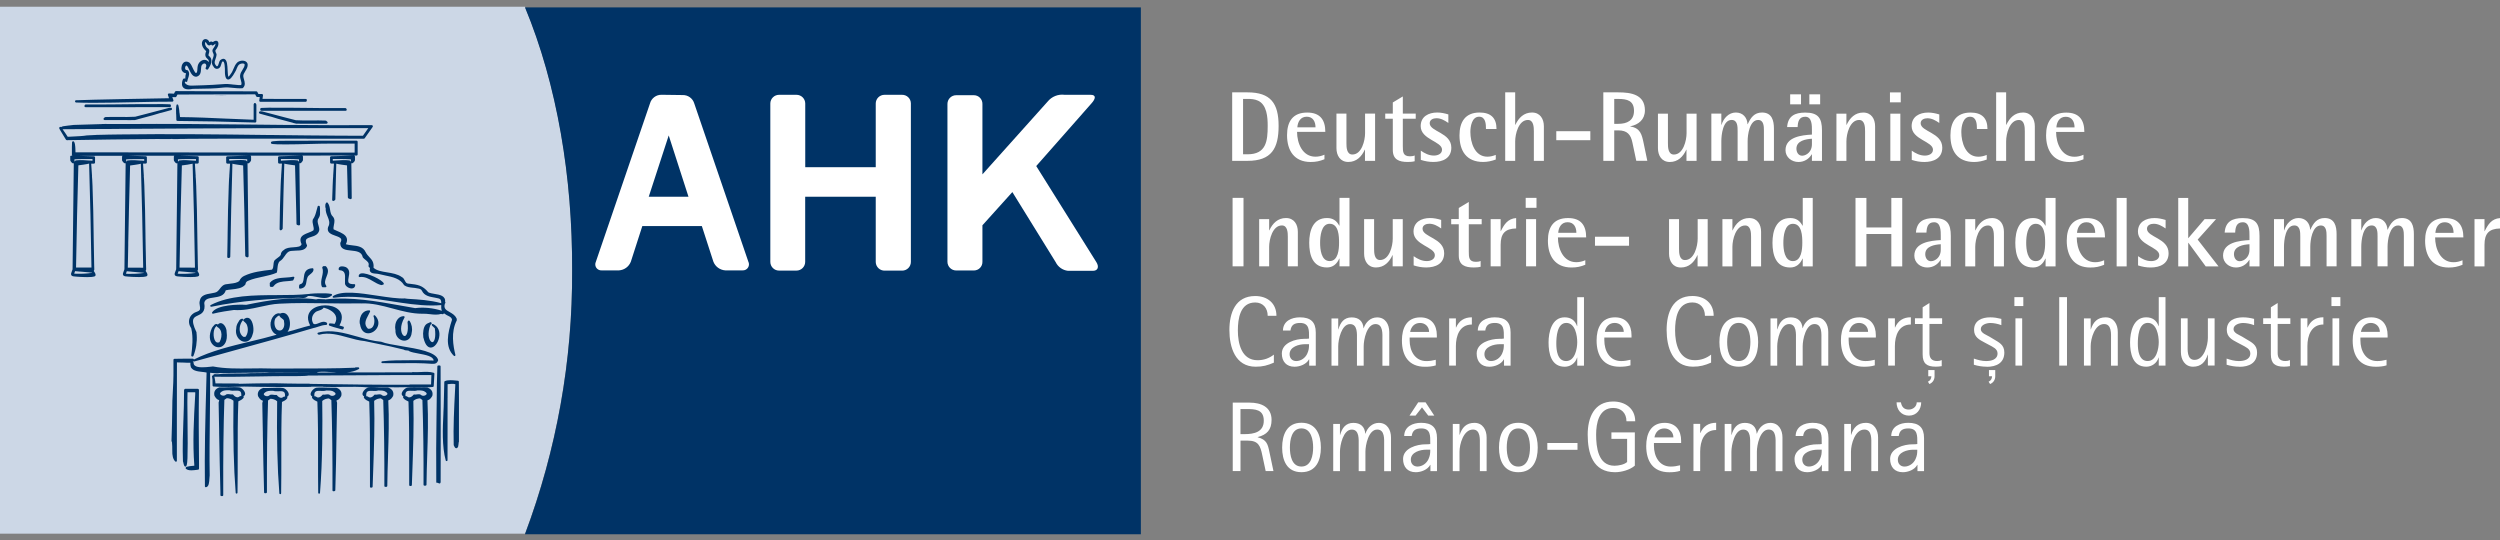
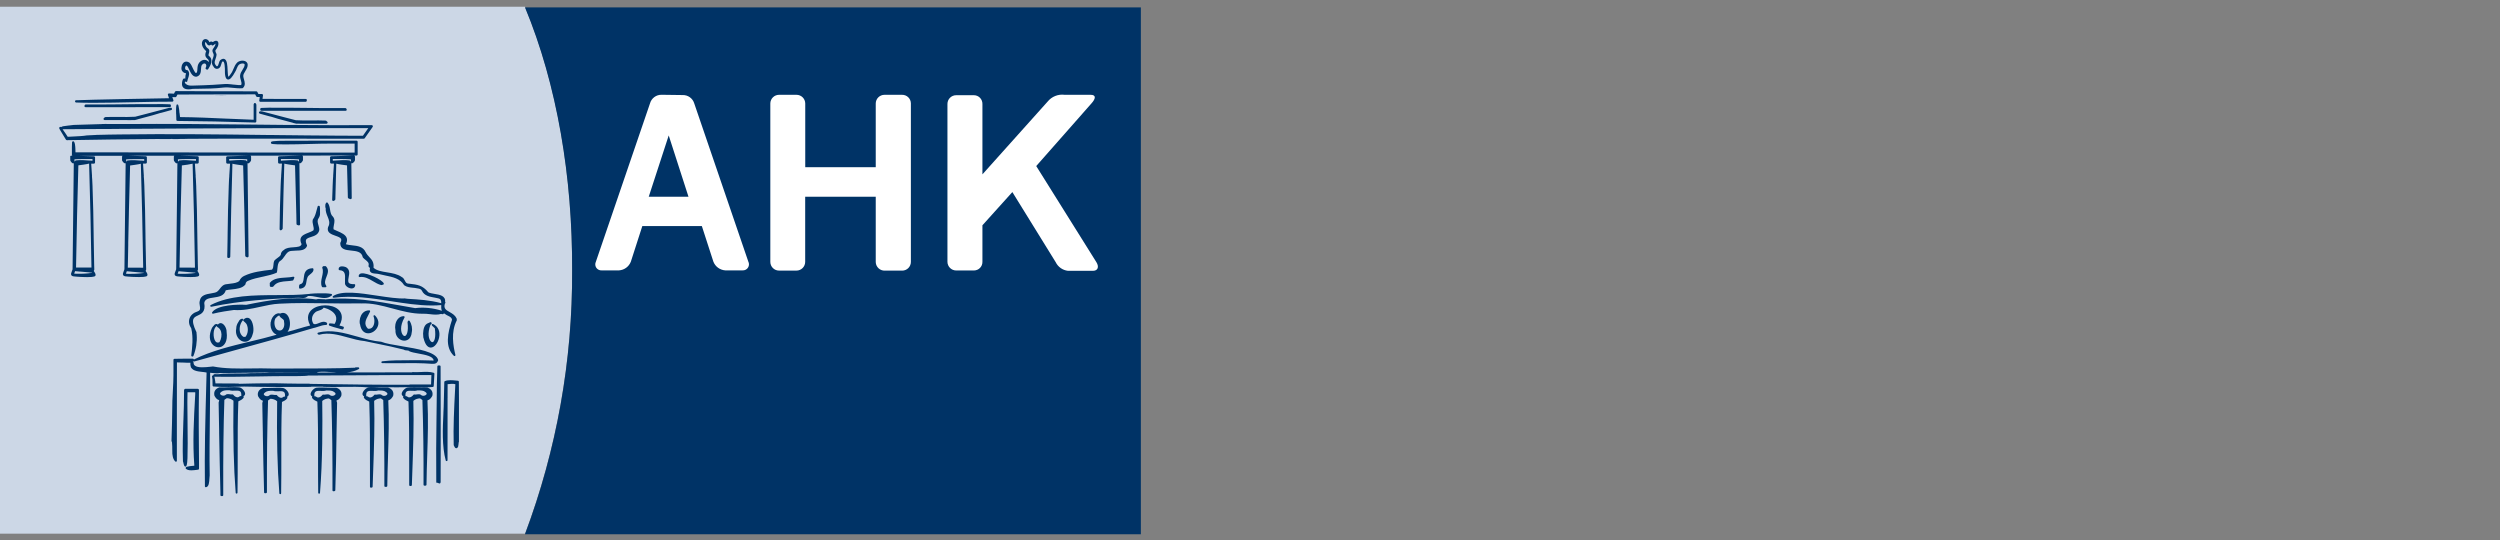
<svg xmlns="http://www.w3.org/2000/svg" width="273" height="59" viewBox="0 0 273 59" fill="none">
  <rect x="0" y="0" width="273" height="59" fill="#808080" stroke="none" />
  <g clip-path="url(#clip0_103_15)">
    <path d="M57.334 0.738H0V58.275H57.334C60.792 49.057 62.536 39.286 62.475 29.441C62.512 19.091 60.819 9.175 57.334 0.742" fill="#CCD7E6" />
    <path d="M124.587 58.34H57.327C60.785 49.145 62.529 39.395 62.478 29.573C62.529 19.44 60.842 9.253 57.327 0.806H124.584V58.34H124.587Z" fill="#003366" />
    <path d="M95.631 11.298C95.634 10.777 96.061 10.353 96.582 10.353H98.496C99.021 10.34 99.458 10.756 99.468 11.281C99.468 11.285 99.468 11.291 99.468 11.295V28.601C99.468 29.126 99.041 29.553 98.516 29.553H96.626C96.098 29.573 95.651 29.16 95.631 28.631C95.631 28.625 95.631 28.614 95.631 28.608V21.485H87.926V28.598C87.926 29.122 87.499 29.549 86.974 29.549H85.071C84.546 29.549 84.119 29.122 84.119 28.598V11.298C84.123 10.777 84.549 10.353 85.071 10.353H86.981C87.503 10.353 87.929 10.777 87.933 11.298V18.255H95.631V11.298Z" fill="white" />
    <path d="M119.182 11.298C119.653 10.78 119.731 10.347 119.084 10.353H116.266C115.551 10.258 114.844 10.543 114.393 11.102L107.281 19.04V11.349C107.288 10.831 106.878 10.404 106.36 10.397H104.413C103.888 10.397 103.461 10.824 103.461 11.349V28.591C103.464 29.112 103.891 29.536 104.413 29.536H106.36C106.875 29.532 107.288 29.112 107.281 28.598V24.601L110.549 20.974L115.281 28.628C115.535 29.153 116.043 29.509 116.622 29.573H119.351C119.883 29.573 120.049 29.146 119.724 28.628L113.157 18.133L119.182 11.298Z" fill="white" />
    <path fill-rule="evenodd" clip-rule="evenodd" d="M74.531 10.38C75.117 10.357 75.646 10.733 75.812 11.295L81.718 28.574C81.881 28.899 81.745 29.295 81.42 29.458C81.319 29.509 81.203 29.532 81.088 29.526H79.198C78.619 29.485 78.111 29.116 77.901 28.574L76.641 24.683H70.142L68.889 28.574C68.679 29.116 68.175 29.488 67.592 29.526H65.702C65.337 29.546 65.025 29.272 65.005 28.906C64.998 28.791 65.022 28.675 65.072 28.574L70.979 11.295C71.135 10.723 71.666 10.33 72.259 10.35L74.525 10.38H74.531ZM70.843 21.482H75.182L73.024 14.79L70.843 21.482Z" fill="white" />
    <path d="M47.665 45.633C47.624 47.871 47.624 50.063 47.641 52.67V52.708H47.736L48.01 52.809L48.024 52.775L48.054 52.792L48.118 52.67V52.654C48.122 51.407 48.122 50.164 48.125 48.918C48.125 46.002 48.129 42.984 48.112 40.004C48.112 39.95 48.068 39.906 48.014 39.906H47.858C47.803 39.906 47.76 39.947 47.76 40.001C47.712 41.24 47.699 42.504 47.688 43.726V43.787C47.682 44.346 47.675 44.993 47.665 45.636M47.482 35.845C47.627 36.865 47.424 37.268 47.282 37.346C47.197 37.389 47.119 37.346 47.069 37.298C46.838 37.095 46.635 36.445 47.004 35.473L47.109 35.388C47.133 35.368 47.14 35.337 47.14 35.313C47.14 35.283 47.126 35.252 47.113 35.236L47.092 35.212C47.062 35.178 47.014 35.168 46.974 35.188L46.788 35.273C46.313 35.425 46.225 35.964 46.202 36.418L46.225 36.841C46.225 36.841 46.229 36.865 46.236 36.875L46.246 36.898C46.449 37.772 46.791 37.955 47.048 37.955C47.475 37.948 47.841 37.4 47.949 36.871C48.088 36.187 47.841 35.632 47.285 35.385C47.241 35.364 47.191 35.378 47.16 35.422C47.133 35.462 47.14 35.517 47.174 35.551L47.478 35.845H47.482ZM44.502 35.188C44.627 36.218 44.407 36.611 44.254 36.678C44.176 36.716 44.088 36.682 44.007 36.594C43.777 36.34 43.628 35.618 44.173 34.673C44.19 34.643 44.19 34.606 44.173 34.575C44.156 34.545 44.122 34.524 44.085 34.524C43.828 34.528 43.601 34.639 43.435 34.849C43.16 35.185 43.106 35.672 43.174 36.008C43.174 36.018 43.181 36.028 43.187 36.038C43.157 36.438 43.316 36.807 43.621 37.024C43.78 37.139 43.966 37.2 44.153 37.2C44.268 37.2 44.373 37.176 44.471 37.132C44.759 37 44.935 36.695 44.965 36.282C45.053 35.886 44.962 35.401 44.728 35.046C44.708 35.016 44.674 35.002 44.644 35.002C44.61 35.002 44.579 35.022 44.559 35.049C44.545 35.073 44.529 35.1 44.515 35.127C44.505 35.148 44.502 35.168 44.505 35.188M43.828 37.796C42.94 37.65 42.1 37.511 41.647 37.325C41.636 37.322 41.626 37.318 41.616 37.318C40.759 37.251 39.875 37 39.018 36.756C37.599 36.357 36.136 35.94 34.741 36.323C34.7 36.333 34.67 36.37 34.666 36.414C34.666 36.458 34.69 36.495 34.731 36.512C34.751 36.519 34.771 36.529 34.792 36.539L34.805 36.546C34.826 36.556 34.849 36.556 34.87 36.55C35.886 36.269 36.949 36.563 37.979 36.848C38.585 37.017 39.211 37.19 39.824 37.247C40.536 37.403 41.098 37.518 41.508 37.599C42.297 37.759 42.981 37.898 44.081 38.175C44.193 38.257 44.325 38.263 44.444 38.27C44.535 38.273 44.62 38.28 44.651 38.321C44.661 38.334 44.674 38.345 44.688 38.351C44.918 38.463 45.294 38.531 45.69 38.605C46.456 38.748 47.323 38.903 47.353 39.371C46.872 39.367 46.385 39.35 45.927 39.337H45.907H45.893C45.521 39.34 45.148 39.337 44.8 39.337H44.715C43.726 39.337 42.703 39.334 41.731 39.455C41.68 39.462 41.643 39.51 41.643 39.56C41.643 39.611 41.691 39.655 41.741 39.655C42.429 39.669 43.127 39.665 43.746 39.659C44.81 39.648 46.015 39.638 47.18 39.73C47.218 39.73 47.255 39.73 47.285 39.73C47.597 39.73 47.732 39.642 47.841 39.364C47.851 39.344 47.851 39.323 47.844 39.3C47.614 38.422 45.599 38.091 43.817 37.796M40.793 34.558C40.928 34.894 40.925 35.415 40.688 35.71C40.566 35.862 40.393 35.926 40.18 35.896C39.686 35.408 39.943 34.927 40.217 34.413C40.285 34.287 40.353 34.159 40.41 34.03C40.424 33.999 40.42 33.966 40.404 33.935C40.387 33.908 40.356 33.888 40.319 33.888C40.024 33.888 39.77 33.999 39.591 34.206C39.347 34.484 39.228 34.931 39.289 35.347C39.289 35.368 39.3 35.385 39.313 35.398C39.425 36.16 39.831 36.343 40.065 36.384C40.112 36.391 40.16 36.397 40.211 36.397C40.593 36.397 41 36.14 41.196 35.767C41.43 35.33 41.342 34.849 40.952 34.45C40.918 34.416 40.864 34.409 40.827 34.436C40.786 34.46 40.769 34.514 40.79 34.558M44.312 43.259C44.312 43.259 44.285 43.259 44.271 43.255C44.278 43.242 44.281 43.225 44.278 43.208C44.264 42.998 44.295 42.859 44.376 42.778C44.495 42.656 44.728 42.666 44.979 42.676H44.989C45.189 42.686 45.399 42.693 45.572 42.632C45.605 42.632 45.643 42.632 45.68 42.632C45.958 42.632 46.242 42.632 46.452 42.805C46.52 42.852 46.598 42.927 46.591 43.005C46.584 43.066 46.52 43.137 46.428 43.177C46.32 43.225 46.144 43.249 46.009 43.157C45.893 43.018 45.697 43.045 45.517 43.069C45.423 43.083 45.321 43.096 45.257 43.079C45.216 43.069 45.179 43.079 45.152 43.113C45.023 43.276 44.867 43.377 44.725 43.391C44.623 43.401 44.529 43.364 44.441 43.289C44.424 43.276 44.407 43.269 44.386 43.266L44.308 43.255L44.312 43.259ZM43.865 42.984C43.861 43.039 43.865 43.198 44.044 43.279C44.031 43.296 44.024 43.313 44.024 43.333L44.017 43.391C44.017 43.414 44.021 43.438 44.038 43.459C44.18 43.652 44.397 43.753 44.606 43.848C44.688 46.131 44.684 48.447 44.684 50.689V50.926C44.684 51.607 44.684 52.288 44.684 52.972C44.684 52.999 44.694 53.026 44.715 53.043C44.735 53.06 44.759 53.07 44.786 53.07H44.881C44.932 53.067 44.976 53.023 44.976 52.972L45.023 51.614C45.114 49.047 45.213 46.388 45.138 43.773C45.375 43.574 45.602 43.516 45.863 43.499C45.893 43.52 45.927 43.54 45.958 43.563H45.965C46.029 43.608 46.087 43.645 46.127 43.685C46.222 46.625 46.263 49.737 46.249 52.935C46.249 52.962 46.259 52.989 46.279 53.006C46.307 53.036 46.337 53.04 46.351 53.036H46.476C46.53 53.033 46.574 52.989 46.574 52.935C46.584 51.881 46.618 50.808 46.652 49.768C46.716 47.78 46.781 45.721 46.679 43.719C46.957 43.638 47.069 43.459 47.187 43.266L47.201 43.245C47.201 43.245 47.208 43.228 47.211 43.218C47.316 42.798 47.102 42.456 46.659 42.324C46.652 42.324 46.639 42.317 46.622 42.324C46.334 42.337 46.012 42.324 45.704 42.317C45.331 42.304 44.904 42.287 44.529 42.324C44.258 42.337 43.885 42.714 43.865 42.995M40.085 43.276C40.065 43.276 40.028 43.269 39.987 43.266C39.994 43.252 39.997 43.235 39.994 43.218C39.98 43.008 40.014 42.866 40.092 42.788C40.211 42.666 40.448 42.676 40.695 42.686H40.705C40.908 42.697 41.115 42.703 41.288 42.642C41.321 42.642 41.359 42.642 41.396 42.642C41.674 42.642 41.958 42.642 42.168 42.815C42.236 42.862 42.314 42.937 42.307 43.015C42.3 43.076 42.236 43.144 42.144 43.188C42.036 43.235 41.863 43.259 41.728 43.167C41.613 43.028 41.416 43.056 41.237 43.079C41.142 43.093 41.04 43.106 40.976 43.093C40.939 43.083 40.895 43.093 40.871 43.127C40.742 43.289 40.586 43.391 40.444 43.404C40.343 43.411 40.244 43.377 40.16 43.303C40.143 43.289 40.126 43.282 40.105 43.279H40.085V43.276ZM39.584 42.991C39.581 43.045 39.584 43.205 39.764 43.286C39.753 43.299 39.746 43.32 39.743 43.337L39.736 43.398C39.736 43.421 39.74 43.448 39.757 43.465C39.899 43.658 40.116 43.76 40.322 43.855C40.407 46.246 40.404 48.667 40.4 51.008C40.4 51.722 40.4 52.44 40.4 53.155C40.4 53.185 40.414 53.209 40.431 53.226C40.448 53.243 40.471 53.253 40.505 53.253L40.597 53.246C40.647 53.246 40.688 53.202 40.691 53.151C40.708 52.579 40.729 52.01 40.752 51.431C40.84 48.921 40.935 46.327 40.857 43.773C41.094 43.574 41.321 43.516 41.582 43.499C41.609 43.52 41.64 43.536 41.67 43.557L41.687 43.567C41.752 43.608 41.809 43.645 41.85 43.685C41.944 46.669 41.985 49.737 41.972 53.067C41.972 53.094 41.982 53.121 42.002 53.141C42.019 53.158 42.039 53.165 42.077 53.168L42.199 53.161C42.253 53.161 42.293 53.114 42.293 53.063C42.303 52.013 42.337 50.94 42.371 49.904V49.849C42.436 47.834 42.503 45.755 42.402 43.723C42.679 43.641 42.791 43.462 42.91 43.269L42.923 43.249C42.923 43.249 42.93 43.232 42.933 43.221C43.038 42.801 42.825 42.459 42.381 42.327C42.368 42.321 42.354 42.321 42.344 42.324C42.053 42.341 41.731 42.324 41.42 42.317C41.027 42.304 40.617 42.287 40.248 42.324C39.977 42.337 39.604 42.714 39.584 42.995M34.426 43.279C34.406 43.279 34.365 43.272 34.321 43.266C34.328 43.252 34.331 43.235 34.328 43.218C34.314 43.008 34.345 42.866 34.426 42.788C34.544 42.666 34.782 42.676 35.032 42.686H35.042C35.242 42.697 35.452 42.703 35.621 42.642C35.659 42.642 35.693 42.642 35.73 42.642C36.008 42.642 36.292 42.642 36.502 42.815C36.57 42.862 36.651 42.937 36.641 43.015C36.634 43.079 36.573 43.144 36.478 43.188C36.37 43.235 36.194 43.259 36.062 43.167C35.943 43.028 35.737 43.056 35.571 43.079C35.476 43.093 35.374 43.106 35.31 43.093C35.273 43.083 35.232 43.093 35.205 43.127C35.076 43.289 34.92 43.391 34.778 43.404C34.677 43.414 34.582 43.377 34.494 43.303C34.473 43.286 34.429 43.279 34.426 43.279ZM33.918 42.998C33.915 43.052 33.918 43.211 34.097 43.293C34.087 43.306 34.081 43.327 34.077 43.343L34.07 43.404C34.07 43.428 34.074 43.452 34.091 43.472C34.233 43.665 34.45 43.767 34.656 43.862C34.734 45.877 34.734 47.922 34.731 49.9V49.978C34.731 51.238 34.727 52.538 34.748 53.819C34.748 53.873 34.792 53.913 34.846 53.917C34.897 53.917 34.941 53.876 34.944 53.825C35.232 50.256 35.222 46.388 35.188 43.784C35.425 43.581 35.652 43.526 35.916 43.509C35.95 43.533 35.984 43.557 36.021 43.577C36.079 43.611 36.14 43.652 36.184 43.696C36.279 46.69 36.319 49.91 36.306 53.548C36.306 53.578 36.319 53.605 36.34 53.622C36.36 53.642 36.39 53.649 36.417 53.646L36.529 53.632C36.577 53.626 36.614 53.585 36.617 53.537C36.681 51.556 36.715 49.538 36.746 47.59V47.489C36.766 46.341 36.786 45.155 36.81 43.987C36.81 43.97 36.807 43.953 36.8 43.94C36.773 43.889 36.763 43.824 36.753 43.76C36.753 43.75 36.753 43.74 36.749 43.73C37.02 43.648 37.129 43.469 37.244 43.279L37.257 43.259C37.257 43.259 37.264 43.242 37.267 43.232C37.372 42.812 37.159 42.47 36.715 42.337C36.709 42.337 36.692 42.331 36.678 42.337C36.387 42.351 36.069 42.337 35.76 42.331C35.388 42.317 34.961 42.3 34.585 42.337C34.314 42.351 33.942 42.727 33.921 43.008M31.134 43.299C31.1 43.303 31.066 43.306 31.043 43.309H31.012C30.992 43.316 30.975 43.323 30.958 43.337C30.87 43.414 30.772 43.448 30.674 43.438C30.528 43.425 30.372 43.323 30.243 43.16C30.223 43.137 30.196 43.123 30.166 43.123C30.159 43.123 30.149 43.123 30.142 43.127C30.077 43.144 29.979 43.127 29.878 43.113C29.701 43.089 29.505 43.059 29.387 43.201C29.251 43.296 29.078 43.272 28.97 43.225C28.875 43.181 28.814 43.117 28.807 43.052C28.801 42.988 28.851 42.917 28.953 42.846C29.153 42.68 29.441 42.676 29.718 42.676C29.756 42.676 29.79 42.676 29.827 42.676C30.003 42.741 30.213 42.73 30.416 42.724H30.426C30.674 42.714 30.907 42.703 31.026 42.825C31.104 42.907 31.137 43.049 31.124 43.259C31.124 43.276 31.124 43.289 31.131 43.303M28.188 43.262C28.188 43.262 28.194 43.282 28.198 43.289L28.208 43.309C28.323 43.499 28.431 43.679 28.702 43.76C28.702 43.77 28.702 43.78 28.699 43.79C28.689 43.855 28.679 43.919 28.652 43.97C28.645 43.983 28.642 44 28.642 44.017C28.662 45.118 28.682 46.215 28.702 47.316V47.523C28.74 49.568 28.777 51.685 28.838 53.764C28.838 53.791 28.851 53.819 28.872 53.839C28.892 53.852 28.912 53.862 28.946 53.862H28.983C29.007 53.856 29.031 53.852 29.055 53.852C29.109 53.852 29.149 53.805 29.149 53.754C29.136 49.931 29.177 46.747 29.271 43.733C29.312 43.692 29.37 43.652 29.434 43.614C29.471 43.591 29.509 43.567 29.539 43.543C29.803 43.563 30.027 43.618 30.264 43.818C30.209 47.851 30.284 51.045 30.504 53.876C30.508 53.927 30.552 53.968 30.606 53.968C30.66 53.968 30.701 53.923 30.701 53.869C30.724 52.528 30.721 51.167 30.721 49.849V49.832C30.721 47.888 30.714 45.877 30.792 43.895C31.002 43.801 31.215 43.699 31.358 43.506C31.371 43.486 31.378 43.462 31.378 43.438L31.371 43.377C31.371 43.36 31.364 43.34 31.351 43.327C31.53 43.245 31.534 43.086 31.53 43.032C31.51 42.751 31.141 42.378 30.87 42.365C30.501 42.324 30.094 42.341 29.701 42.355H29.657C29.356 42.368 29.048 42.382 28.767 42.365C28.75 42.361 28.736 42.365 28.73 42.368C28.286 42.5 28.073 42.842 28.177 43.262M26.355 43.242C26.294 43.249 26.24 43.255 26.233 43.255C26.213 43.255 26.196 43.266 26.179 43.279C26.088 43.357 25.993 43.394 25.895 43.381C25.749 43.367 25.593 43.266 25.468 43.103C25.448 43.079 25.421 43.066 25.39 43.066C25.383 43.066 25.373 43.066 25.366 43.066C25.295 43.083 25.187 43.066 25.106 43.056C24.93 43.032 24.733 43.001 24.615 43.144C24.479 43.235 24.303 43.215 24.195 43.164C24.1 43.12 24.039 43.056 24.032 42.991C24.025 42.927 24.076 42.856 24.178 42.785C24.381 42.619 24.666 42.619 24.943 42.615H24.974C25.001 42.615 25.028 42.615 25.055 42.615C25.234 42.68 25.451 42.669 25.648 42.663C25.895 42.653 26.132 42.642 26.25 42.764C26.328 42.846 26.362 42.988 26.349 43.198C26.349 43.215 26.349 43.228 26.355 43.242ZM23.412 43.201C23.412 43.201 23.419 43.221 23.426 43.232L23.439 43.252C23.555 43.442 23.663 43.618 23.934 43.702C23.934 43.713 23.934 43.723 23.93 43.733C23.92 43.801 23.91 43.862 23.883 43.912C23.876 43.929 23.87 43.946 23.873 43.96C23.893 44.996 23.91 46.036 23.93 47.072V47.272C23.971 49.389 24.008 51.58 24.069 53.73V54.072C24.069 54.127 24.11 54.171 24.164 54.174H24.276C24.303 54.174 24.327 54.167 24.347 54.147C24.367 54.127 24.378 54.103 24.378 54.076V53.73C24.364 49.893 24.401 46.696 24.5 43.672C24.54 43.628 24.601 43.591 24.662 43.553C24.699 43.53 24.737 43.506 24.767 43.482C25.031 43.499 25.255 43.557 25.495 43.757C25.441 47.79 25.515 50.984 25.736 53.812C25.736 53.839 25.749 53.862 25.773 53.88C25.793 53.896 25.817 53.907 25.841 53.903C25.895 53.903 25.936 53.859 25.936 53.805C25.959 52.457 25.956 51.089 25.956 49.768V49.751C25.956 47.81 25.949 45.806 26.027 43.831C26.237 43.736 26.45 43.635 26.593 43.442C26.609 43.421 26.616 43.398 26.613 43.374L26.606 43.313C26.606 43.293 26.599 43.276 26.586 43.262C26.765 43.184 26.769 43.022 26.765 42.968C26.745 42.686 26.376 42.31 26.108 42.3C25.746 42.263 25.346 42.277 24.96 42.29H24.926C24.615 42.304 24.293 42.317 24.005 42.3C23.991 42.3 23.978 42.3 23.968 42.3C23.524 42.432 23.311 42.778 23.416 43.194M20.026 45.883C19.975 47.357 19.921 48.877 19.978 50.378C19.978 50.388 19.978 50.398 19.985 50.411C19.992 50.432 19.999 50.442 20.002 50.449C20.087 50.855 20.144 50.964 20.263 50.953C20.483 50.93 20.53 50.3 20.476 45.616C20.462 44.386 20.449 43.221 20.476 42.839C20.672 42.839 21.133 42.839 21.319 42.839V42.974C21.319 42.974 21.319 42.981 21.323 42.984L21.306 43.293C21.167 45.785 21.025 48.366 21.221 50.838L21.198 50.858C21.177 50.858 21.143 50.865 21.106 50.869H21.069C20.866 50.889 20.557 50.919 20.402 50.97C20.375 50.974 20.347 50.991 20.324 51.014C20.286 51.048 20.27 51.085 20.273 51.126C20.273 51.153 20.286 51.173 20.303 51.19C20.425 51.302 20.615 51.36 20.893 51.36C21.103 51.36 21.323 51.329 21.499 51.306C21.553 51.299 21.601 51.292 21.645 51.285C21.695 51.279 21.733 51.234 21.733 51.184V50.621C21.706 47.99 21.685 45.27 21.726 42.585C21.726 42.558 21.716 42.527 21.692 42.51L21.661 42.483C21.641 42.466 21.621 42.459 21.597 42.459H21.306C20.628 42.459 20.27 42.459 20.249 42.459C20.215 42.449 20.185 42.463 20.158 42.493L20.124 42.534C20.11 42.551 20.1 42.575 20.1 42.598C20.104 43.709 20.063 44.867 20.029 45.887L20.026 45.883ZM23.412 41.135C24.913 41.166 26.494 41.135 28.025 41.111L28.462 41.105C29.481 41.084 30.535 41.068 31.541 41.074H31.551C31.974 41.074 33.386 41.084 33.664 41.01C35.351 41.01 37.013 40.996 38.852 40.983C41.399 40.966 44.285 40.946 47.109 40.959L47.072 41.982C46.608 41.982 45.897 41.982 45.297 41.985H44.755C44.728 41.985 44.705 41.995 44.688 42.012C41.447 42.029 38.026 41.978 35.008 41.934L33.843 41.918C33.827 41.904 33.803 41.897 33.782 41.897C33.39 41.897 32.648 41.897 32.645 41.897C32.506 41.904 32.177 41.897 31.798 41.884H31.608C31.083 41.863 30.501 41.85 30.182 41.853C30.176 41.853 30.169 41.853 30.169 41.853C30.111 41.857 29.661 41.857 29.299 41.857C29.119 41.857 28.943 41.857 28.807 41.857C28.801 41.857 28.794 41.857 28.787 41.857C28.743 41.86 28.431 41.867 28.181 41.867H28.086C27.788 41.87 27.652 41.874 27.585 41.877H27.558C27.036 41.88 26.301 41.897 26.105 41.911C26.101 41.911 26.098 41.907 26.091 41.904C26.074 41.891 26.051 41.88 26.027 41.88C25.255 41.88 24.439 41.874 23.531 41.867C23.521 41.721 23.494 41.575 23.467 41.433C23.456 41.376 23.446 41.322 23.436 41.257L23.406 41.122L23.412 41.135ZM36.8 40.668C36.15 40.671 35.496 40.678 34.853 40.685C34.782 40.685 34.711 40.681 34.636 40.678C34.643 40.675 34.65 40.668 34.656 40.661C34.666 40.651 34.673 40.637 34.677 40.624C35.191 40.566 35.76 40.6 36.309 40.637H36.333C36.489 40.648 36.644 40.658 36.8 40.668ZM30.084 34.761C30.101 34.745 30.122 34.724 30.138 34.704C30.264 34.572 30.379 34.46 30.508 34.457C30.545 34.599 30.67 34.69 30.782 34.772C30.924 34.877 31.036 34.958 31.016 35.114C31.016 35.127 31.016 35.141 31.016 35.154C31.093 35.456 31.016 35.943 30.684 36.075C30.413 36.143 30.247 36.011 30.155 35.893C29.942 35.608 29.905 35.083 30.077 34.765M20.649 39.168H20.561C20.059 39.161 19.792 39.161 19.731 39.171L19.04 39.184C18.986 39.184 18.942 39.228 18.942 39.283C18.939 39.601 18.939 39.919 18.942 40.221V40.251C18.942 40.736 18.945 41.237 18.922 41.728V41.752C18.915 41.836 18.908 42.006 18.891 42.358C18.871 42.835 18.834 43.628 18.827 43.699C18.827 43.709 18.823 43.719 18.823 43.726L18.813 44.454C18.796 45.589 18.776 46.872 18.729 48.092C18.729 48.098 18.725 48.105 18.725 48.115C18.725 48.136 18.742 48.23 18.779 48.291C18.806 48.572 18.82 48.894 18.813 49.155C18.793 49.761 18.901 50.168 19.145 50.395C19.172 50.422 19.223 50.428 19.253 50.415C19.291 50.398 19.314 50.364 19.314 50.323V46.016C19.314 43.828 19.314 41.687 19.321 39.574C19.521 39.574 19.721 39.581 19.917 39.591H19.992C20.226 39.605 20.51 39.618 20.791 39.611C20.771 39.767 20.791 39.923 20.842 40.085V40.096C20.906 40.228 21.103 40.397 21.245 40.444C21.506 40.553 21.787 40.58 22.061 40.61C22.217 40.627 22.393 40.644 22.559 40.681L22.522 42.08C22.424 45.69 22.322 49.419 22.376 53.107C22.376 53.138 22.39 53.165 22.41 53.182C22.427 53.199 22.451 53.206 22.474 53.206C22.481 53.206 22.484 53.206 22.491 53.206C22.82 53.155 22.847 52.647 22.87 52.237C22.877 52.112 22.884 52.003 22.898 51.912C22.864 49.819 22.891 47.689 22.915 45.633V45.579C22.935 43.987 22.955 42.341 22.948 40.705C23.009 40.709 23.084 40.719 23.175 40.729C23.46 40.763 23.782 40.797 23.968 40.742C25.109 40.736 26.301 40.719 27.327 40.702H27.338C29.461 40.671 31.656 40.644 33.789 40.664C33.789 40.664 33.793 40.668 33.796 40.671C33.173 40.671 32.509 40.671 31.761 40.681H31.625C30.907 40.688 30.166 40.695 29.431 40.692C29.207 40.736 28.628 40.739 28.062 40.742H28.022C27.534 40.742 27.073 40.749 26.846 40.78C26.84 40.78 26.833 40.78 26.826 40.783C26.609 40.786 26.376 40.783 26.128 40.783H26.007C25.329 40.783 24.557 40.78 23.853 40.861C23.829 40.868 23.751 40.861 23.694 40.861H23.67C23.507 40.847 23.365 40.841 23.304 40.929C23.294 40.942 23.284 40.962 23.28 40.99C23.28 40.99 23.277 40.99 23.273 40.99C23.26 40.993 23.246 40.996 23.233 41C23.206 41.007 23.182 41.02 23.169 41.044C23.155 41.068 23.148 41.095 23.155 41.122C23.206 41.328 23.206 41.538 23.206 41.762C23.206 41.877 23.206 41.992 23.213 42.111C23.213 42.158 23.257 42.199 23.304 42.206C24.405 42.294 25.536 42.253 26.63 42.212H26.691C29.082 42.273 31.483 42.263 33.935 42.249C33.959 42.249 33.982 42.239 33.999 42.222H35.266C35.266 42.222 35.303 42.246 35.327 42.246C35.997 42.27 36.685 42.26 37.349 42.249H37.393C38.331 42.236 39.303 42.222 40.241 42.307C40.949 42.277 41.707 42.283 42.453 42.29H42.469C43.089 42.297 43.733 42.3 44.332 42.283C44.64 42.273 44.965 42.283 45.307 42.29H45.409C46.005 42.307 46.682 42.321 47.275 42.256C47.323 42.249 47.36 42.209 47.363 42.161L47.438 40.81C47.438 40.763 47.411 40.722 47.367 40.709C46.937 40.576 46.442 40.6 45.968 40.624H45.951C45.656 40.637 45.355 40.654 45.077 40.631C45.05 40.624 45.02 40.631 44.996 40.658C43.635 40.664 42.253 40.664 40.918 40.664H40.305C39.509 40.668 38.703 40.664 37.891 40.664C38.348 40.627 38.785 40.522 39.181 40.302C39.222 40.282 39.242 40.234 39.228 40.19C39.218 40.146 39.178 40.116 39.133 40.116H38.839C38.808 40.116 38.778 40.129 38.761 40.153C36.736 40.245 33.959 40.241 31.727 40.241H31.608C30.877 40.241 30.199 40.241 29.627 40.241C28.889 40.214 28.14 40.224 27.416 40.234H27.392C25.949 40.251 24.588 40.268 23.284 40.021H23.226C23.145 40.031 23.05 40.041 22.945 40.051C22.437 40.106 21.587 40.197 21.269 39.916C21.18 39.838 21.137 39.736 21.137 39.605C21.137 39.587 21.133 39.571 21.123 39.554L21.103 39.52C21.089 39.499 21.062 39.452 21.052 39.432C21.059 39.432 21.065 39.432 21.079 39.428C21.096 39.459 21.13 39.479 21.167 39.479C21.177 39.479 21.187 39.479 21.194 39.479C22.6 39.083 24.029 38.69 25.492 38.29C28.33 37.508 31.263 36.702 34.138 35.849C34.142 35.849 34.148 35.845 34.155 35.842C34.348 35.805 34.538 35.744 34.721 35.683L34.738 35.676C35.039 35.578 35.324 35.483 35.625 35.483C35.679 35.483 35.723 35.439 35.723 35.381V35.317C35.723 35.28 35.703 35.249 35.672 35.232C35.584 35.181 35.489 35.134 35.371 35.134C35.357 35.134 35.337 35.134 35.32 35.141C35.157 35.141 34.981 35.215 34.822 35.28C34.575 35.378 34.345 35.473 34.216 35.337C33.969 34.941 34.04 34.45 34.392 34.138C34.497 34.023 34.65 33.972 34.819 33.918C35.019 33.854 35.229 33.789 35.351 33.593C35.859 33.722 36.465 34.02 36.658 34.484C36.77 34.751 36.732 35.046 36.55 35.361C36.461 35.361 36.346 35.347 36.262 35.324C36.248 35.32 36.228 35.317 36.201 35.327C36.17 35.32 36.14 35.32 36.109 35.317H36.099C36.079 35.317 36.055 35.313 36.028 35.31C35.974 35.31 35.933 35.344 35.923 35.391L35.913 35.449C35.906 35.496 35.93 35.544 35.974 35.561C36.275 35.679 36.593 35.764 36.898 35.845L36.993 35.872C37.118 35.906 37.251 35.94 37.379 35.981C37.43 35.994 37.484 35.967 37.501 35.92L37.545 35.794C37.555 35.767 37.552 35.74 37.538 35.717C37.525 35.689 37.501 35.672 37.477 35.666C37.393 35.642 37.308 35.618 37.223 35.591L37.139 35.568C37.115 35.561 37.091 35.554 37.068 35.547C37.599 34.575 37.206 34.023 36.919 33.779C36.221 33.187 34.782 33.197 34.064 33.803C33.772 34.05 33.366 34.599 33.871 35.544C33.457 35.639 33.051 35.764 32.655 35.883H32.638C32.235 36.011 31.818 36.136 31.398 36.231C31.527 36.065 31.615 35.845 31.649 35.588C31.723 35.049 31.551 34.501 31.239 34.277C31.107 34.182 30.887 34.101 30.585 34.24C30.403 34.165 30.243 34.243 30.111 34.308L30.054 34.338C29.783 34.545 29.624 34.822 29.573 35.154C29.563 35.168 29.556 35.185 29.552 35.202C29.502 35.595 29.59 35.974 29.8 36.238C29.908 36.377 30.047 36.482 30.206 36.553C29.255 36.831 28.265 37.068 27.307 37.295C25.231 37.793 23.084 38.304 21.177 39.256L21.187 39.218L21.16 39.242C21.153 39.222 21.143 39.205 21.126 39.191C21.106 39.174 21.079 39.164 21.059 39.168C20.998 39.171 20.828 39.168 20.632 39.168M26.921 35.388C27.151 35.842 27.097 36.441 26.799 36.787H26.596C26.322 36.631 26.223 36.36 26.189 36.164C26.118 35.75 26.261 35.259 26.532 34.968C26.559 34.938 26.565 34.894 26.549 34.86C26.532 34.826 26.498 34.802 26.457 34.802C26.284 34.809 26.139 34.927 26.051 35.134C25.892 35.354 25.793 35.632 25.8 35.849C25.637 36.567 26.064 37.18 26.565 37.301C26.626 37.315 26.691 37.322 26.748 37.322C26.941 37.322 27.412 37.24 27.598 36.475C27.771 36.075 27.659 35.066 27.25 34.778C27.111 34.68 26.88 34.626 26.582 34.904C26.562 34.924 26.552 34.951 26.552 34.975C26.552 35.002 26.562 35.029 26.586 35.049L26.64 35.097C26.752 35.195 26.846 35.28 26.924 35.388M23.738 35.71C23.944 35.822 24.083 36.001 24.147 36.241C24.239 36.58 24.168 37.02 23.968 37.366C23.782 37.454 23.633 37.42 23.517 37.258C23.24 36.868 23.27 35.964 23.572 35.676L23.694 35.588C23.673 35.635 23.694 35.689 23.738 35.713M24.222 37.837C24.432 37.728 24.906 37.352 24.743 36.218C24.76 35.883 24.5 35.381 24.184 35.297C24.11 35.276 23.934 35.256 23.775 35.456C23.775 35.452 23.775 35.449 23.775 35.446C23.761 35.405 23.721 35.378 23.673 35.378C23.544 35.378 23.46 35.412 23.399 35.49H23.389V35.507C23.365 35.534 23.338 35.564 23.311 35.595C23.243 35.669 23.175 35.744 23.135 35.835C22.796 36.584 22.847 37.271 23.27 37.674C23.443 37.837 23.656 37.925 23.873 37.925C23.998 37.925 24.117 37.894 24.229 37.837M34.189 23.998L34.768 23.86C34.9 23.683 34.961 23.484 34.947 23.267V23.257C34.937 23.162 34.941 23.064 34.944 22.969C34.947 22.833 34.951 22.698 34.924 22.556C34.917 22.512 34.88 22.481 34.836 22.474H34.795C34.748 22.461 34.704 22.491 34.69 22.539C34.643 22.678 34.609 22.823 34.572 22.965C34.48 23.321 34.392 23.653 34.175 23.951C34.165 23.961 34.162 23.971 34.155 23.988C34.101 24.198 34.152 24.412 34.199 24.615C34.246 24.811 34.291 24.997 34.23 25.147C34.077 25.258 33.867 25.34 33.664 25.418C33.319 25.553 32.959 25.695 32.844 25.997C32.777 26.18 32.804 26.396 32.932 26.657C32.865 26.945 32.485 26.972 32.045 27.003C31.649 27.03 31.242 27.06 30.999 27.297C30.792 27.412 30.67 27.599 30.657 27.826C30.596 27.957 30.45 28.059 30.298 28.171C30.176 28.259 30.05 28.347 29.962 28.459C29.956 28.465 29.952 28.472 29.945 28.483C29.884 28.625 29.871 28.78 29.861 28.93C29.847 29.126 29.83 29.309 29.701 29.448L29.634 29.454C28.625 29.57 27.578 29.688 26.647 30.135C26.416 30.247 26.23 30.443 26.139 30.674C25.902 30.887 25.539 30.931 25.184 30.972C25.041 30.989 24.909 31.006 24.797 31.026C24.381 31.046 24.191 31.294 24.005 31.537C23.859 31.724 23.724 31.9 23.473 31.954C23.348 31.988 23.206 32.011 23.067 32.035C22.525 32.123 21.912 32.225 21.814 32.855C21.76 33.041 21.79 33.221 21.821 33.397C21.871 33.698 21.902 33.881 21.573 34.01C21.137 34.142 20.825 34.406 20.7 34.761C20.578 35.107 20.642 35.5 20.886 35.862C21.123 36.854 20.991 37.945 20.883 38.819C20.876 38.87 20.91 38.917 20.957 38.927L21.004 38.937C21.004 38.937 21.018 38.937 21.025 38.937C21.065 38.937 21.103 38.914 21.12 38.873C21.414 38.124 21.536 37.325 21.479 36.563L21.455 36.323C21.465 36.296 21.462 36.265 21.445 36.238C21.438 36.224 21.431 36.218 21.424 36.211C21.116 35.561 21.015 35.114 21.113 34.853C21.187 34.646 21.39 34.551 21.604 34.453C21.993 34.274 22.474 34.05 22.305 33.082C22.376 32.631 22.82 32.567 23.334 32.492C23.873 32.411 24.486 32.323 24.655 31.7C24.845 31.652 25.062 31.632 25.292 31.605H25.306C25.871 31.544 26.454 31.483 26.785 31.08C26.799 31.067 26.806 31.046 26.809 31.026C26.826 30.84 26.938 30.711 27.141 30.647C27.602 30.45 28.15 30.332 28.682 30.216H28.699C29.244 30.095 29.759 29.979 30.186 29.793C30.216 29.78 30.237 29.753 30.243 29.722C30.27 29.597 30.284 29.461 30.294 29.326C30.325 29.014 30.355 28.692 30.552 28.526C30.802 28.381 30.951 28.161 31.097 27.947C31.303 27.643 31.469 27.402 31.889 27.395C32.008 27.378 32.15 27.375 32.306 27.368C32.79 27.358 33.339 27.345 33.525 26.864C33.535 26.837 33.535 26.809 33.525 26.786C33.4 26.518 33.366 26.322 33.42 26.193C33.491 26.027 33.725 25.956 33.969 25.878C34.338 25.76 34.758 25.628 34.866 25.133C34.876 24.943 34.822 24.761 34.771 24.584C34.694 24.324 34.619 24.076 34.782 23.856M29.502 30.853H29.498C29.471 30.873 29.454 30.904 29.454 30.938C29.454 30.951 29.454 30.962 29.461 30.972C29.461 30.995 29.468 31.08 29.464 31.222C29.464 31.27 29.498 31.31 29.542 31.32C29.596 31.334 29.641 31.337 29.681 31.337C29.783 31.337 29.861 31.297 29.908 31.212C30.233 30.789 30.799 30.745 31.351 30.704H31.364C31.578 30.687 31.778 30.674 31.964 30.636C31.994 30.63 32.021 30.609 32.035 30.579L32.137 30.355C32.154 30.322 32.147 30.281 32.123 30.25C32.099 30.22 32.059 30.206 32.025 30.216C31.791 30.271 31.517 30.288 31.219 30.308C30.558 30.349 29.878 30.393 29.502 30.85M32.706 31.046L32.722 31.141H32.658V31.422C32.658 31.449 32.672 31.476 32.692 31.497C32.709 31.514 32.733 31.524 32.76 31.524H32.77C33.359 31.459 33.417 31.07 33.468 30.728C33.491 30.576 33.515 30.416 33.586 30.271C33.627 30.155 33.755 30.05 33.877 29.952C34.064 29.803 34.274 29.631 34.226 29.37C34.216 29.322 34.175 29.288 34.125 29.288C33.291 29.329 33.227 29.888 33.173 30.338C33.132 30.701 33.098 30.989 32.743 31.046L32.709 31.053L32.706 31.046ZM35.019 32.032H34.975C34.619 32.032 34.253 32.032 33.847 32.079C33.837 32.079 33.823 32.086 33.81 32.093C32.682 32.218 31.497 32.221 30.237 32.225C27.703 32.235 25.085 32.245 23.009 33.309C22.965 33.332 22.945 33.383 22.962 33.431C22.976 33.471 23.013 33.498 23.057 33.498C23.064 33.498 23.07 33.498 23.077 33.498C26.332 32.818 29.651 32.621 32.475 32.519C32.577 32.506 32.702 32.519 32.821 32.53C33.078 32.55 33.342 32.574 33.525 32.404C33.566 32.387 33.617 32.353 33.654 32.323C33.982 32.299 34.314 32.367 34.633 32.435C35.202 32.55 35.74 32.662 36.224 32.272C36.255 32.248 36.268 32.208 36.258 32.171C36.248 32.133 36.218 32.103 36.18 32.096C35.974 32.056 35.777 32.045 35.567 32.032H35.506C35.31 32.032 35.161 32.032 35.015 32.032M35.527 29.062H35.327C35.293 29.068 35.266 29.082 35.246 29.109L35.205 29.17C35.185 29.197 35.181 29.231 35.195 29.261C35.317 29.566 35.239 29.908 35.164 30.24C35.083 30.596 35.002 30.965 35.151 31.31C35.168 31.348 35.205 31.368 35.242 31.368H35.547C35.584 31.368 35.618 31.348 35.635 31.314C35.652 31.28 35.649 31.239 35.625 31.209C35.388 30.887 35.517 30.565 35.652 30.223C35.798 29.847 35.95 29.461 35.605 29.092C35.594 29.078 35.567 29.051 35.527 29.062ZM49.883 34.975C49.89 34.91 49.876 34.849 49.856 34.795C49.859 34.788 49.866 34.775 49.863 34.761C49.863 34.738 49.842 34.724 49.825 34.717C49.67 34.403 49.372 34.233 49.107 34.081C48.704 33.854 48.413 33.688 48.586 33.149C48.633 33.119 48.643 33.078 48.643 33.048C48.643 33.017 48.63 32.99 48.606 32.967C48.677 32.292 48.007 32.184 47.465 32.096C47.197 32.052 46.943 32.011 46.774 31.92C46.124 31.144 45.633 31.087 44.651 30.975H44.613C44.376 30.965 44.305 30.829 44.21 30.647C44.132 30.498 44.048 30.332 43.868 30.25C43.425 29.929 42.832 29.834 42.26 29.739C41.677 29.644 41.121 29.553 40.79 29.238C40.851 28.625 40.597 28.357 40.329 28.069C40.187 27.917 40.041 27.761 39.933 27.544C39.658 26.921 39.039 26.854 38.436 26.786C38.195 26.759 37.965 26.732 37.765 26.671C37.897 26.42 37.928 26.203 37.867 26.007C37.745 25.624 37.288 25.424 36.841 25.231L36.807 25.218C36.678 25.163 36.55 25.106 36.431 25.045C36.394 24.913 36.431 24.74 36.465 24.554C36.526 24.263 36.593 23.931 36.356 23.66C36.136 23.467 36.089 23.186 36.041 22.888C35.997 22.623 35.953 22.352 35.777 22.139C35.76 22.119 35.737 22.112 35.713 22.105H35.703C35.672 22.105 35.645 22.115 35.625 22.139C35.506 22.281 35.517 22.43 35.523 22.552V22.569C35.523 22.59 35.527 22.613 35.527 22.634C35.527 22.668 35.544 22.698 35.571 22.715C35.567 22.725 35.564 22.735 35.564 22.745C35.544 23.084 35.662 23.375 35.777 23.656C35.93 24.026 36.072 24.374 35.825 24.801C35.645 25.401 36.191 25.59 36.627 25.743C36.915 25.844 37.186 25.939 37.251 26.112C37.288 26.21 37.261 26.339 37.169 26.501C37.159 26.515 37.156 26.532 37.156 26.549C37.142 27.24 37.779 27.304 38.344 27.361C38.91 27.419 39.496 27.48 39.608 28.076C39.611 28.093 39.618 28.11 39.631 28.123C39.709 28.215 39.804 28.293 39.899 28.367C40.129 28.554 40.312 28.703 40.255 28.96C40.197 29.106 40.309 29.19 40.366 29.231C40.38 29.241 40.397 29.251 40.407 29.261C40.359 29.434 40.37 29.57 40.437 29.671C40.553 29.841 40.786 29.861 41.04 29.881C41.152 29.891 41.281 29.901 41.386 29.929C41.613 29.99 41.856 30.04 42.077 30.084C42.869 30.244 43.685 30.413 44.119 31.124C44.126 31.134 44.132 31.144 44.146 31.155C44.424 31.354 44.769 31.388 45.101 31.422C45.264 31.439 45.419 31.453 45.575 31.49C45.849 31.527 46.012 31.585 46.093 31.788C46.354 32.303 46.923 32.404 47.424 32.492H47.441C47.573 32.519 47.702 32.54 47.827 32.574C48.125 32.628 48.186 32.79 48.186 33.109C46.953 32.773 45.727 32.702 44.542 32.631L44.278 32.601C44.278 32.601 44.241 32.58 44.217 32.587C43.438 32.628 42.378 32.465 41.254 32.296C39.327 32.001 37.335 31.697 36.367 32.333C36.329 32.357 36.312 32.408 36.326 32.452C36.343 32.496 36.387 32.519 36.434 32.516C38.48 32.235 40.617 32.567 42.686 32.889C44.163 33.119 45.69 33.359 47.16 33.359C47.522 33.359 47.858 33.346 48.183 33.315C48.173 33.532 48.173 33.752 48.257 33.938C47.289 33.627 46.279 33.525 45.335 33.647C44.816 33.559 44.288 33.464 43.78 33.373L43.743 33.366C41.108 32.892 38.385 32.404 35.625 32.685C35.605 32.685 35.584 32.699 35.567 32.712C35.544 32.685 35.513 32.675 35.489 32.682C35.388 32.689 35.273 32.682 35.134 32.669C34.92 32.651 34.704 32.635 34.521 32.696C31.991 32.343 29.356 32.773 26.884 33.288C26.034 33.231 23.727 33.268 23.169 34.101C23.145 34.135 23.145 34.182 23.169 34.216C23.192 34.25 23.233 34.264 23.277 34.253C23.829 34.101 25.204 33.884 25.543 33.85C26.494 33.928 27.456 33.718 28.381 33.512C29.082 33.356 29.806 33.193 30.518 33.163C32.231 33.065 34.064 33.095 35.679 33.119C36.834 33.136 38.138 33.156 39.384 33.129C39.401 33.136 39.415 33.136 39.425 33.136C40.593 33.075 41.731 33.38 42.832 33.678L42.886 33.691C43.922 33.972 44.992 34.26 46.097 34.26H46.168C46.412 34.247 46.666 34.277 46.906 34.304H46.93C47.143 34.331 47.363 34.358 47.587 34.358C47.81 34.358 48.003 34.331 48.183 34.277L48.224 34.297C48.24 34.304 48.261 34.304 48.281 34.301C48.325 34.321 48.373 34.308 48.4 34.301C48.444 34.287 48.474 34.247 48.471 34.203C48.491 34.22 48.511 34.233 48.535 34.247L48.545 34.26C48.545 34.26 48.566 34.27 48.576 34.274C48.677 34.358 48.803 34.419 48.911 34.474C49.114 34.572 49.307 34.667 49.355 34.873C49.348 34.887 49.348 34.904 49.348 34.914C49.348 34.924 49.348 34.931 49.355 34.938C48.891 36.34 48.555 37.901 49.565 38.856C49.585 38.873 49.609 38.883 49.632 38.883C49.649 38.883 49.666 38.88 49.683 38.87C49.72 38.846 49.741 38.802 49.731 38.758C49.483 37.755 49.229 36.275 49.866 35.012C49.869 35.002 49.876 34.992 49.876 34.978M37.674 30.555V30.572C37.667 30.708 37.664 30.85 37.674 30.985C37.715 31.263 38.107 31.5 38.402 31.5C38.409 31.5 38.416 31.5 38.419 31.5C38.636 31.493 38.775 31.358 38.791 31.134C38.791 31.107 38.785 31.08 38.764 31.06C38.744 31.039 38.72 31.029 38.69 31.029C38.392 31.033 38.114 31.009 38.043 30.796C38.006 30.626 38.043 30.423 38.08 30.227C38.148 29.878 38.229 29.444 37.789 29.18C37.664 29.126 37.291 29.011 37.095 29.15C37.037 29.19 36.969 29.268 36.98 29.414C36.983 29.465 37.024 29.505 37.074 29.505C37.718 29.536 37.698 30.01 37.674 30.555ZM39.462 29.854C39.201 29.895 39.171 30.078 39.167 30.152C39.167 30.183 39.178 30.21 39.201 30.23C39.225 30.25 39.255 30.261 39.279 30.254C39.841 30.179 40.285 30.447 40.722 30.704C41.006 30.873 41.301 31.05 41.63 31.131C41.636 31.131 41.643 31.131 41.65 31.131C41.657 31.131 41.663 31.131 41.663 31.131C41.707 31.124 41.748 31.111 41.789 31.097C41.806 31.09 41.826 31.087 41.843 31.08C41.87 31.073 41.89 31.053 41.904 31.029C41.917 31.006 41.917 30.979 41.907 30.951C41.772 30.572 40.092 29.753 39.459 29.854H39.462ZM50.106 41.677C50.106 41.626 50.066 41.582 50.018 41.579L49.876 41.565C49.456 41.521 48.884 41.46 48.572 41.626C48.538 41.643 48.518 41.674 48.518 41.711C48.508 42.111 48.498 42.507 48.488 42.907L48.467 43.79C48.464 44.183 48.444 44.627 48.42 45.098V45.135C48.345 46.74 48.254 48.738 48.674 50.283C48.688 50.334 48.745 50.354 48.789 50.354C48.837 50.344 48.87 50.303 48.87 50.256C48.877 48.925 48.877 47.539 48.874 46.314C48.874 45.362 48.874 44.397 48.874 43.448C48.877 43.442 48.88 43.431 48.88 43.428V43.401H48.877V43.011C48.877 42.653 48.877 42.297 48.88 41.952C49.07 41.928 49.524 41.88 49.724 41.958L49.687 42.693C49.588 44.63 49.49 46.632 49.544 48.6C49.544 48.62 49.551 48.644 49.565 48.657C49.571 48.664 49.581 48.688 49.588 48.708C49.636 48.81 49.7 48.948 49.825 48.948C49.934 48.948 49.995 48.847 50.029 48.769C50.042 48.738 50.049 48.694 50.066 48.525C50.073 48.464 50.079 48.362 50.09 48.308C50.106 48.291 50.117 48.268 50.117 48.241C50.113 47.374 50.117 46.49 50.117 45.636V45.569C50.12 44.295 50.123 42.981 50.106 41.677Z" fill="#003366" />
    <path d="M24.855 10.394C24.428 10.384 23.93 10.38 23.473 10.408C23.463 10.408 23.426 10.408 23.378 10.411" fill="#003366" />
    <path d="M38.317 17.411C38.317 17.462 38.314 17.513 38.311 17.564V17.659C38.283 17.625 38.256 17.594 38.236 17.577C38.219 17.547 38.185 17.523 38.151 17.516H38.145C37.654 17.452 37.142 17.493 36.644 17.53H36.61C36.563 17.53 36.512 17.537 36.458 17.543C36.421 17.543 36.38 17.547 36.343 17.55V17.503C36.34 17.455 36.336 17.411 36.336 17.364C36.573 17.364 36.81 17.364 37.051 17.364H37.129H37.145C37.169 17.367 37.193 17.364 37.217 17.364H37.237C37.237 17.364 37.257 17.364 37.264 17.364H37.416C37.444 17.371 37.471 17.371 37.494 17.371H37.505C37.505 17.371 37.515 17.371 37.521 17.371H37.542C37.569 17.371 37.596 17.371 37.633 17.371H37.762C37.779 17.374 37.799 17.377 37.816 17.377H37.833C37.989 17.384 38.151 17.391 38.321 17.401M36.041 17.191V17.404C36.048 17.516 36.048 17.625 36.048 17.736C36.048 17.808 36.106 17.862 36.173 17.862C36.248 17.862 36.323 17.862 36.397 17.862H36.468C36.455 18.051 36.397 18.871 36.38 19.2V19.237H36.383C36.363 19.386 36.35 19.697 36.322 20.358V20.419C36.302 20.859 36.285 21.316 36.272 21.821C36.272 21.868 36.295 21.916 36.34 21.936C36.356 21.946 36.377 21.95 36.397 21.95C36.424 21.95 36.451 21.939 36.472 21.922C36.489 21.912 36.505 21.902 36.522 21.889L36.563 21.865C36.597 21.841 36.617 21.804 36.621 21.763L36.638 21.066C36.665 20.019 36.692 18.935 36.722 17.872C37.007 17.95 37.731 18.041 37.894 18.061C37.925 19.078 37.952 20.11 37.975 21.113L37.985 21.56C37.985 21.614 38.023 21.662 38.074 21.678C38.128 21.695 38.182 21.716 38.236 21.739C38.273 21.756 38.317 21.753 38.355 21.726C38.388 21.702 38.412 21.662 38.409 21.621C38.392 20.232 38.378 18.895 38.368 17.845C38.368 17.835 38.368 17.825 38.371 17.814C38.389 17.825 38.405 17.831 38.426 17.835C38.517 17.841 38.605 17.75 38.673 17.659H38.676L38.687 17.638C38.687 17.638 38.693 17.628 38.697 17.621L38.741 17.587L38.724 17.581C38.724 17.581 38.744 17.55 38.751 17.533C38.768 17.472 38.771 17.421 38.764 17.391C38.764 17.32 38.764 17.249 38.764 17.178V17.11C38.764 17.076 38.751 17.042 38.724 17.018C38.703 16.998 38.673 16.985 38.632 16.985C37.762 17.018 36.976 17.049 36.167 17.062C36.096 17.062 36.041 17.123 36.041 17.191ZM13.411 17.598L13.428 17.587L13.418 17.598H13.411ZM26.995 17.401C26.995 17.448 26.992 17.496 26.992 17.543V17.648C26.965 17.614 26.938 17.587 26.918 17.567C26.897 17.533 26.867 17.513 26.84 17.509H26.826C26.64 17.482 26.454 17.472 26.264 17.472C25.952 17.472 25.637 17.496 25.329 17.52H25.295C25.248 17.523 25.197 17.526 25.163 17.533H25.146C25.109 17.533 25.072 17.54 25.035 17.543L25.028 17.36C25.265 17.36 25.502 17.36 25.742 17.36H25.82H25.837C25.861 17.364 25.888 17.364 25.908 17.36H25.929C25.929 17.36 25.952 17.36 25.959 17.36H26.112C26.139 17.367 26.166 17.367 26.193 17.367C26.2 17.367 26.203 17.367 26.213 17.367H26.233C26.261 17.367 26.288 17.367 26.325 17.367H26.454C26.471 17.371 26.491 17.374 26.505 17.374H26.521C26.677 17.381 26.84 17.388 27.009 17.398M8.132 17.398C8.301 17.388 8.463 17.381 8.616 17.374C8.64 17.374 8.667 17.374 8.687 17.374H8.822C8.853 17.371 8.88 17.371 8.9 17.367H8.927C8.927 17.367 8.938 17.367 8.941 17.367H8.961C8.978 17.367 8.995 17.367 9.009 17.367H9.161C9.161 17.367 9.192 17.367 9.198 17.367H9.232C9.263 17.367 9.28 17.367 9.28 17.367H9.388C9.608 17.364 9.845 17.364 10.103 17.367C10.103 17.411 10.103 17.459 10.099 17.503V17.55C10.059 17.55 10.018 17.543 9.974 17.543C9.926 17.537 9.876 17.53 9.842 17.533H9.788C9.297 17.493 8.789 17.452 8.297 17.513H8.287C8.253 17.523 8.223 17.543 8.206 17.57C8.186 17.591 8.159 17.618 8.135 17.652C8.135 17.628 8.135 17.601 8.135 17.574V17.55C8.135 17.499 8.135 17.448 8.128 17.404M9.794 29.756H9.808C9.95 29.773 9.97 29.776 10.011 29.746C10.011 29.763 10.014 29.783 10.018 29.803C9.882 29.824 9.74 29.837 9.578 29.854L9.283 29.874C9.246 29.874 9.208 29.878 9.171 29.881L8.924 29.891C8.711 29.898 8.497 29.898 8.325 29.895C8.294 29.888 8.253 29.888 8.203 29.885H8.142C8.142 29.885 8.115 29.878 8.101 29.878C8.125 29.793 8.159 29.705 8.199 29.61C8.375 29.627 8.555 29.641 8.731 29.658H8.782C9.08 29.688 9.378 29.719 9.676 29.739H9.683C9.683 29.739 9.689 29.739 9.693 29.739C9.713 29.739 9.754 29.746 9.798 29.753M9.987 29.217L8.304 29.211C8.321 28.394 8.338 27.578 8.352 26.762L8.365 26.119C8.382 25.197 8.402 24.276 8.419 23.355C8.419 23.277 8.423 23.199 8.426 23.118C8.47 21.14 8.511 19.531 8.558 18.055C8.734 18.034 9.446 17.943 9.73 17.865C9.842 21.536 9.93 25.353 9.987 29.214M32.651 17.411C32.651 17.462 32.648 17.513 32.645 17.567V17.659C32.617 17.621 32.59 17.594 32.57 17.577C32.55 17.547 32.519 17.523 32.485 17.516H32.475C31.984 17.452 31.473 17.493 30.975 17.53H30.941C30.897 17.53 30.853 17.537 30.789 17.543C30.751 17.543 30.714 17.547 30.677 17.55V17.503C30.674 17.465 30.67 17.432 30.67 17.394V17.364C30.927 17.364 31.161 17.364 31.381 17.364H31.459H31.473C31.497 17.367 31.52 17.367 31.541 17.364H31.557H31.564C31.574 17.364 31.584 17.364 31.595 17.364H31.747C31.771 17.371 31.791 17.367 31.811 17.371H31.832C31.832 17.371 31.842 17.371 31.852 17.371H31.872C31.899 17.371 31.93 17.371 31.964 17.371H32.093C32.109 17.374 32.13 17.377 32.143 17.377H32.16C32.316 17.384 32.482 17.391 32.648 17.401M19.433 17.401C19.602 17.391 19.765 17.384 19.917 17.377C19.941 17.377 19.968 17.377 19.988 17.377H20.124C20.154 17.374 20.181 17.374 20.202 17.371H20.263C20.28 17.371 20.297 17.371 20.31 17.371H20.459C20.459 17.371 20.493 17.371 20.5 17.371H20.534C20.564 17.371 20.581 17.371 20.581 17.371H20.689C20.913 17.367 21.147 17.367 21.404 17.371C21.404 17.415 21.404 17.462 21.401 17.506V17.553C21.36 17.553 21.316 17.547 21.275 17.547C21.228 17.54 21.177 17.533 21.143 17.537H21.089C20.598 17.496 20.087 17.455 19.596 17.52C19.558 17.526 19.528 17.547 19.508 17.577C19.487 17.598 19.46 17.625 19.436 17.659C19.436 17.642 19.436 17.625 19.436 17.604V17.567C19.436 17.52 19.436 17.462 19.43 17.411M21.319 29.81C21.187 29.83 21.042 29.844 20.879 29.861L20.584 29.881C20.547 29.881 20.51 29.885 20.473 29.888L20.226 29.898C20.012 29.905 19.802 29.905 19.629 29.901C19.599 29.895 19.558 29.895 19.508 29.891H19.447C19.447 29.891 19.419 29.885 19.402 29.885C19.426 29.797 19.46 29.712 19.501 29.617C19.667 29.631 19.836 29.648 20.002 29.661L20.087 29.668C20.378 29.695 20.679 29.722 20.981 29.746H20.988C20.988 29.746 20.994 29.746 20.998 29.746C21.018 29.746 21.059 29.753 21.103 29.759H21.113C21.255 29.78 21.275 29.78 21.316 29.749C21.316 29.766 21.319 29.786 21.323 29.807M21.289 29.227L19.606 29.221C19.619 28.652 19.629 28.083 19.64 27.514L19.653 26.772C19.673 25.638 19.697 24.5 19.721 23.365C19.721 23.287 19.724 23.209 19.728 23.128C19.772 21.154 19.812 19.545 19.86 18.065C20.202 18.024 20.791 17.943 21.032 17.875C21.143 21.502 21.228 25.319 21.289 29.224M13.77 17.404C13.94 17.394 14.102 17.388 14.255 17.381C14.278 17.381 14.306 17.381 14.326 17.381H14.461C14.488 17.377 14.515 17.377 14.549 17.374C14.556 17.374 14.559 17.374 14.566 17.374H14.604C14.62 17.374 14.637 17.374 14.651 17.374H14.803C14.803 17.374 14.834 17.374 14.844 17.374H14.878C14.908 17.374 14.922 17.374 14.925 17.374H15.034C15.257 17.371 15.491 17.371 15.748 17.374C15.748 17.418 15.748 17.465 15.745 17.509V17.557C15.704 17.557 15.664 17.55 15.62 17.55C15.575 17.543 15.525 17.54 15.488 17.54H15.433C14.942 17.499 14.434 17.459 13.94 17.523C13.902 17.53 13.872 17.55 13.855 17.581C13.835 17.601 13.808 17.628 13.784 17.662C13.784 17.635 13.784 17.611 13.784 17.584V17.56C13.784 17.509 13.784 17.459 13.777 17.415M15.667 29.813C15.531 29.834 15.389 29.847 15.227 29.864L14.932 29.885C14.895 29.885 14.857 29.888 14.82 29.891L14.57 29.901C14.387 29.905 14.19 29.908 13.974 29.905C13.943 29.898 13.902 29.898 13.852 29.895H13.794C13.794 29.895 13.764 29.888 13.75 29.888C13.774 29.8 13.811 29.709 13.848 29.62C14.011 29.634 14.177 29.651 14.339 29.664L14.434 29.675C14.732 29.702 15.03 29.729 15.328 29.753H15.335C15.335 29.753 15.342 29.753 15.345 29.753C15.366 29.753 15.406 29.759 15.45 29.766H15.464C15.606 29.783 15.626 29.786 15.667 29.756C15.667 29.773 15.67 29.793 15.674 29.813M15.64 29.234L13.957 29.227C13.974 28.411 13.991 27.595 14.004 26.779V26.505C14.031 25.462 14.052 24.415 14.072 23.372C14.072 23.294 14.075 23.216 14.075 23.135C14.116 21.191 14.16 19.582 14.207 18.072C14.37 18.051 15.095 17.96 15.379 17.882C15.491 21.526 15.575 25.343 15.636 29.231M7.671 17.12V17.195C7.671 17.262 7.671 17.33 7.671 17.391C7.664 17.432 7.668 17.482 7.684 17.543C7.691 17.567 7.698 17.594 7.725 17.611C7.725 17.611 7.725 17.611 7.725 17.614C7.728 17.625 7.739 17.642 7.749 17.652C7.793 17.72 7.901 17.852 8.003 17.841C8.023 17.841 8.04 17.831 8.057 17.821C8.057 17.828 8.057 17.835 8.057 17.841C8.023 21.442 7.932 28.835 7.925 29.393V29.407L7.918 29.427C7.915 29.434 7.911 29.444 7.911 29.448C7.888 29.509 7.867 29.566 7.847 29.624C7.783 29.79 7.745 29.888 7.762 29.979C7.769 30.013 7.786 30.05 7.81 30.081L7.84 30.108C7.932 30.183 8.084 30.193 8.423 30.216H8.45C8.494 30.223 8.579 30.23 8.687 30.233C8.714 30.233 8.738 30.237 8.758 30.237C8.829 30.24 8.91 30.244 8.992 30.247H9.046V30.213L9.056 30.25C9.239 30.257 9.395 30.261 9.523 30.261C10.35 30.261 10.424 30.159 10.434 30.04C10.441 30 10.434 29.949 10.407 29.874C10.397 29.847 10.387 29.824 10.37 29.807L10.363 29.79C10.343 29.753 10.333 29.725 10.313 29.705C10.296 29.681 10.262 29.627 10.248 29.604C10.245 29.597 10.238 29.59 10.235 29.587C10.245 29.576 10.252 29.563 10.255 29.553C10.265 29.539 10.272 29.526 10.275 29.509C10.292 29.485 10.299 29.458 10.299 29.431L10.292 29.231C10.289 28.991 10.286 28.841 10.279 28.75V28.713C10.279 28.557 10.272 28.266 10.272 28.266C10.272 28.076 10.265 27.795 10.258 27.538L10.252 27.202C10.248 26.799 10.238 26.386 10.231 26.037L10.225 25.526C10.201 23.86 10.177 22.136 10.106 20.425V20.354C10.075 19.701 10.062 19.392 10.042 19.244H10.048V19.206C10.031 18.878 9.974 18.058 9.96 17.869C10.059 17.869 10.157 17.869 10.252 17.869C10.323 17.869 10.377 17.811 10.377 17.743C10.377 17.631 10.377 17.523 10.38 17.408V17.198C10.384 17.13 10.329 17.073 10.258 17.069C9.683 17.059 9.11 17.042 8.538 17.018C10.153 17.018 11.765 17.018 13.377 17.015C13.374 17.015 13.371 17.022 13.367 17.025C13.344 17.049 13.327 17.083 13.327 17.117V17.184C13.327 17.256 13.327 17.327 13.327 17.388C13.32 17.428 13.323 17.479 13.34 17.54C13.347 17.564 13.354 17.591 13.381 17.608V17.611L13.388 17.621C13.388 17.621 13.401 17.642 13.405 17.645C13.428 17.679 13.543 17.838 13.655 17.838C13.655 17.838 13.662 17.838 13.665 17.838C13.686 17.838 13.703 17.828 13.72 17.818C13.72 17.825 13.72 17.831 13.72 17.838C13.686 21.513 13.594 28.977 13.588 29.4C13.588 29.4 13.588 29.407 13.588 29.41V29.427H13.581C13.577 29.434 13.574 29.441 13.574 29.444C13.55 29.509 13.53 29.566 13.51 29.617C13.449 29.783 13.408 29.885 13.425 29.976C13.432 30.01 13.449 30.05 13.472 30.078L13.503 30.105C13.594 30.179 13.747 30.189 14.089 30.213H14.116C14.16 30.22 14.245 30.227 14.353 30.23C14.38 30.23 14.407 30.233 14.424 30.233C14.495 30.237 14.576 30.24 14.658 30.244H14.722C14.905 30.25 15.061 30.254 15.189 30.254C16.016 30.254 16.09 30.152 16.101 30.034C16.104 29.996 16.101 29.949 16.073 29.871C16.07 29.858 16.06 29.827 16.036 29.803L16.029 29.786C16.012 29.749 15.999 29.725 15.979 29.705C15.962 29.681 15.931 29.627 15.914 29.6C15.911 29.593 15.904 29.587 15.901 29.583C15.911 29.57 15.914 29.559 15.918 29.553C15.931 29.536 15.938 29.515 15.941 29.495C15.955 29.471 15.962 29.444 15.962 29.417L15.955 29.221C15.951 28.974 15.948 28.831 15.941 28.747V28.709C15.941 28.554 15.934 28.262 15.934 28.262C15.934 28.086 15.928 27.836 15.921 27.595L15.911 27.199C15.907 26.82 15.897 26.43 15.89 26.034L15.884 25.502C15.86 23.836 15.836 22.115 15.765 20.419V20.351C15.735 19.694 15.721 19.386 15.701 19.237H15.708V19.2C15.691 18.878 15.633 18.055 15.62 17.862C15.718 17.862 15.816 17.862 15.911 17.862C15.982 17.862 16.036 17.804 16.036 17.736C16.036 17.621 16.036 17.509 16.04 17.394V17.191C16.043 17.123 15.989 17.066 15.918 17.062C15.305 17.052 14.695 17.032 14.082 17.008C15.738 17.008 17.391 17.008 19.044 17.005C19.037 17.008 19.03 17.015 19.023 17.022C19 17.046 18.983 17.079 18.983 17.113V17.235C18.983 17.289 18.983 17.34 18.983 17.388C18.976 17.428 18.979 17.479 18.996 17.54C19.003 17.564 19.01 17.591 19.04 17.611C19.04 17.611 19.057 17.642 19.064 17.652C19.108 17.72 19.22 17.855 19.318 17.841C19.338 17.841 19.355 17.831 19.372 17.821C19.372 17.828 19.372 17.835 19.372 17.841C19.335 21.699 19.247 28.936 19.24 29.404L19.233 29.424C19.23 29.431 19.226 29.438 19.223 29.448C19.206 29.498 19.186 29.546 19.172 29.587L19.159 29.617C19.094 29.783 19.057 29.885 19.074 29.976C19.077 30.01 19.098 30.047 19.121 30.078L19.152 30.105C19.243 30.179 19.396 30.189 19.738 30.213H19.765C19.809 30.22 19.894 30.227 20.002 30.23C20.029 30.23 20.056 30.233 20.073 30.233C20.144 30.237 20.226 30.24 20.307 30.244H20.371C20.557 30.25 20.71 30.254 20.838 30.254C21.665 30.254 21.739 30.152 21.75 30.034C21.756 29.996 21.75 29.942 21.722 29.868C21.712 29.84 21.702 29.817 21.685 29.8L21.678 29.783C21.661 29.746 21.648 29.722 21.631 29.702C21.614 29.675 21.584 29.62 21.57 29.597C21.567 29.59 21.56 29.583 21.556 29.58C21.567 29.566 21.573 29.556 21.573 29.549C21.58 29.543 21.59 29.526 21.597 29.502C21.614 29.478 21.621 29.451 21.621 29.424L21.614 29.211C21.611 28.97 21.607 28.828 21.601 28.743V28.706C21.601 28.55 21.594 28.259 21.594 28.259C21.594 28.069 21.587 27.792 21.58 27.531L21.573 27.195C21.57 26.83 21.563 26.45 21.553 26.03L21.546 25.519C21.523 23.853 21.499 22.129 21.428 20.419V20.358C21.397 19.694 21.384 19.386 21.363 19.237H21.37V19.2C21.353 18.874 21.296 18.061 21.282 17.862C21.38 17.862 21.479 17.862 21.573 17.862C21.645 17.862 21.699 17.804 21.699 17.736C21.699 17.625 21.699 17.513 21.702 17.401V17.191C21.706 17.123 21.651 17.066 21.58 17.062C20.916 17.049 20.259 17.029 19.599 17.005C20.94 17.005 22.278 17.005 23.616 17.002C23.819 17.002 24.025 17.002 24.208 17.002H25.048C25.627 17.002 26.206 17.002 26.796 17.002H27.033C26.264 17.032 25.553 17.056 24.821 17.069C24.753 17.069 24.696 17.127 24.696 17.198V17.411C24.703 17.523 24.703 17.631 24.703 17.743C24.703 17.814 24.76 17.869 24.828 17.869C24.902 17.869 24.977 17.869 25.052 17.869H25.123C25.109 18.061 25.052 18.884 25.035 19.206V19.24H25.038C25.018 19.386 25.004 19.697 24.977 20.364V20.422C24.906 22.099 24.882 23.802 24.858 25.451L24.852 26.037C24.845 26.433 24.835 26.823 24.831 27.202L24.825 27.49C24.821 27.676 24.814 27.876 24.814 28.049C24.814 28.086 24.831 28.123 24.858 28.147C24.886 28.171 24.919 28.184 24.963 28.174L25.045 28.157C25.102 28.144 25.143 28.096 25.146 28.035C25.207 24.357 25.282 21.035 25.38 17.879C25.665 17.956 26.393 18.048 26.552 18.068C26.599 19.569 26.64 21.177 26.684 23.131C26.684 23.213 26.684 23.291 26.687 23.369C26.711 24.429 26.731 25.489 26.752 26.549L26.779 27.937C26.779 27.991 26.833 28.042 26.88 28.059L26.904 28.069C26.924 28.076 26.945 28.086 26.965 28.093C27.002 28.11 27.05 28.107 27.087 28.083C27.124 28.059 27.145 28.018 27.145 27.974C27.117 25.753 27.06 20.778 27.029 17.852C27.029 17.841 27.029 17.831 27.029 17.821C27.046 17.831 27.063 17.838 27.084 17.841C27.172 17.855 27.273 17.743 27.331 17.665H27.334L27.344 17.645L27.385 17.591H27.382C27.382 17.591 27.402 17.56 27.405 17.543C27.412 17.516 27.429 17.452 27.419 17.398C27.419 17.327 27.419 17.256 27.419 17.184V17.117C27.419 17.083 27.405 17.049 27.382 17.025C27.368 17.015 27.358 17.005 27.344 16.998H29.603C29.952 16.998 30.298 16.998 30.619 16.995H32.191C32.391 16.995 32.6 16.995 32.817 16.995C32.035 17.025 31.266 17.052 30.487 17.066C30.419 17.066 30.362 17.123 30.362 17.195V17.452C30.369 17.547 30.369 17.645 30.369 17.74C30.369 17.811 30.426 17.865 30.494 17.865C30.569 17.865 30.643 17.865 30.718 17.865H30.789C30.775 18.055 30.718 18.874 30.701 19.203V19.24H30.704C30.684 19.386 30.67 19.697 30.643 20.361V20.419C30.575 21.96 30.552 23.477 30.531 25.028C30.531 25.079 30.562 25.13 30.613 25.146C30.663 25.163 30.718 25.153 30.751 25.113C30.775 25.089 30.799 25.065 30.823 25.042L30.829 25.035C30.853 25.011 30.866 24.981 30.87 24.947C30.927 22.2 30.982 19.951 31.046 17.869C31.331 17.946 32.055 18.038 32.218 18.058C32.265 19.575 32.306 21.184 32.35 23.121V23.159C32.35 23.226 32.35 23.294 32.357 23.358L32.377 24.456C32.377 24.517 32.421 24.564 32.479 24.578C32.489 24.578 32.502 24.581 32.533 24.584C32.54 24.584 32.55 24.591 32.556 24.595C32.574 24.601 32.59 24.608 32.607 24.611C32.645 24.622 32.689 24.611 32.719 24.591C32.75 24.567 32.77 24.53 32.77 24.489C32.739 22.034 32.712 19.484 32.695 17.845C32.695 17.835 32.695 17.825 32.695 17.814C32.712 17.825 32.729 17.831 32.75 17.835C32.848 17.841 32.953 17.72 33.004 17.645V17.638C33.024 17.618 33.027 17.611 33.027 17.601C33.048 17.584 33.065 17.56 33.071 17.537C33.088 17.476 33.092 17.425 33.085 17.394C33.085 17.323 33.085 17.256 33.085 17.184V17.113C33.085 17.079 33.071 17.046 33.048 17.022C33.034 17.008 33.017 16.998 32.997 16.991H33.031C33.688 16.991 34.389 16.991 35.029 16.988H38.93C38.964 16.985 38.995 16.971 39.018 16.947C39.042 16.924 39.056 16.89 39.056 16.859V15.484C39.056 15.416 38.991 15.359 38.92 15.359H36.705C35.395 15.359 34.077 15.362 32.78 15.366H31.544C29.586 15.366 29.586 15.447 29.586 15.579C29.586 15.721 29.586 15.769 31.202 15.769C31.937 15.769 32.814 15.748 33.576 15.728L33.979 15.718C34.782 15.698 35.608 15.671 36.424 15.681H38.727V16.178C38.727 16.341 38.727 16.504 38.727 16.666C37.586 16.666 36.411 16.663 35.266 16.663L23.778 16.649C18.593 16.646 13.411 16.639 8.243 16.632C8.24 16.521 8.233 16.365 8.233 16.28C8.233 16.253 8.233 16.233 8.23 16.212V16.202C8.23 16.178 8.226 16.151 8.223 16.111C8.223 16.104 8.199 15.423 7.996 15.423C7.932 15.423 7.871 15.481 7.867 15.552C7.847 15.88 7.85 16.192 7.85 16.517V16.599C7.85 16.697 7.85 16.795 7.85 16.896C7.85 16.93 7.864 16.964 7.888 16.985C7.891 16.988 7.898 16.995 7.901 16.998C7.864 16.998 7.83 16.998 7.793 16.995H7.789C7.756 16.995 7.725 17.008 7.701 17.029C7.678 17.052 7.661 17.086 7.661 17.12M20.327 8.948C20.391 8.955 20.456 8.904 20.462 8.836C20.473 8.751 20.51 8.643 20.54 8.552C20.628 8.294 20.727 8.006 20.557 7.742C20.517 7.664 20.429 7.654 20.388 7.651L20.351 7.644C20.239 7.63 20.209 7.505 20.215 7.4C20.222 7.285 20.276 7.166 20.371 7.15C20.48 7.21 20.584 7.434 20.676 7.634C20.849 8 21.045 8.409 21.462 8.376C21.909 8.25 21.932 7.868 21.949 7.559C21.959 7.37 21.97 7.194 22.058 7.082C22.18 6.936 22.322 6.892 22.424 6.956C22.518 7.021 22.569 7.177 22.484 7.353C22.478 7.366 22.471 7.376 22.464 7.39C22.447 7.42 22.44 7.458 22.451 7.488C22.461 7.522 22.481 7.549 22.515 7.566L22.566 7.593C22.627 7.624 22.698 7.603 22.732 7.546L22.745 7.525C22.938 7.224 23.385 6.516 22.789 6.086C22.752 6.032 22.765 5.961 22.806 5.829C22.857 5.663 22.935 5.412 22.664 5.26C22.403 5.057 22.366 4.772 22.403 4.64C22.413 4.609 22.424 4.589 22.42 4.589C22.42 4.589 22.491 4.596 22.62 4.833C22.806 5.06 22.982 4.924 23.043 4.877C23.05 4.874 23.057 4.867 23.064 4.863C23.07 4.874 23.081 4.887 23.094 4.908C23.125 4.962 23.192 4.985 23.25 4.962C23.307 4.938 23.365 4.894 23.422 4.847C23.443 4.83 23.497 4.786 23.534 4.765C23.541 4.928 23.429 5.09 23.318 5.253C23.291 5.29 23.263 5.331 23.236 5.375C23.148 5.531 23.23 5.703 23.277 5.798C23.389 5.978 23.321 6.157 23.246 6.367C23.152 6.625 23.037 6.94 23.311 7.265C23.385 7.42 23.521 7.515 23.683 7.519C23.856 7.519 24.012 7.41 24.086 7.241C24.12 7.17 24.14 7.085 24.161 7.014C24.212 6.811 24.249 6.723 24.334 6.706C24.506 6.706 24.53 7.112 24.544 7.332C24.547 7.41 24.554 7.468 24.557 7.492C24.537 8.26 24.628 8.616 24.858 8.677C25.089 8.738 25.343 8.477 25.705 7.8C25.753 7.725 25.793 7.63 25.834 7.529V7.519C25.908 7.346 25.986 7.153 26.112 7.051C26.227 6.956 26.498 6.892 26.64 6.956C26.691 6.98 26.714 7.014 26.718 7.068C26.711 7.258 26.603 7.431 26.488 7.614C26.362 7.81 26.233 8.013 26.217 8.26C26.203 8.433 26.254 8.602 26.301 8.755C26.359 8.944 26.413 9.124 26.335 9.287C26.254 9.31 25.976 9.293 25.512 9.236H25.478C25.356 9.215 25.268 9.205 25.231 9.205C24.784 9.144 24.317 9.182 23.866 9.222H23.856C23.656 9.239 23.467 9.256 23.273 9.263C22.616 9.303 21.926 9.32 21.258 9.341L21.015 9.348C20.5 9.381 20.297 9.188 20.232 9.104C20.195 9.053 20.181 9.012 20.178 8.995C20.192 8.975 20.202 8.948 20.205 8.924H20.212L20.222 8.873C20.239 8.921 20.28 8.955 20.331 8.958M27.029 7.241C27.087 7.021 27.023 6.835 26.853 6.723C26.603 6.56 26.179 6.601 25.922 6.811C25.705 7.014 25.6 7.268 25.495 7.519C25.414 7.708 25.339 7.891 25.218 8.044C25.197 8.067 25.177 8.101 25.15 8.138L25.14 8.155C25.096 8.22 24.997 8.365 24.936 8.379C24.886 8.271 24.869 7.908 24.858 7.685C24.831 7.112 24.804 6.574 24.516 6.445C24.381 6.384 24.225 6.428 24.032 6.584C23.964 6.669 23.93 6.787 23.893 6.912C23.856 7.041 23.812 7.183 23.744 7.221C23.721 7.234 23.69 7.234 23.649 7.227C23.362 6.919 23.422 6.75 23.524 6.469C23.575 6.323 23.636 6.161 23.649 5.954C23.649 5.934 23.649 5.91 23.639 5.893C23.48 5.544 23.494 5.527 23.578 5.419C23.639 5.341 23.724 5.236 23.809 5.023C23.887 4.758 23.863 4.579 23.738 4.494C23.653 4.437 23.497 4.41 23.236 4.596C23.186 4.559 23.135 4.538 23.081 4.535C23.006 4.528 22.938 4.555 22.877 4.613C22.877 4.613 22.877 4.613 22.874 4.616C22.864 4.599 22.857 4.582 22.85 4.569L22.833 4.535C22.772 4.386 22.613 4.274 22.451 4.267C22.308 4.267 22.183 4.339 22.119 4.464C21.905 4.877 22.227 5.29 22.373 5.449C22.396 5.476 22.424 5.504 22.451 5.524C22.491 5.561 22.512 5.578 22.518 5.588C22.295 6.086 22.501 6.279 22.65 6.421C22.755 6.52 22.833 6.594 22.786 6.784C22.728 6.696 22.65 6.625 22.555 6.581C22.359 6.489 22.047 6.509 21.76 6.835C21.584 7.051 21.57 7.295 21.556 7.532C21.55 7.658 21.543 7.776 21.509 7.884C21.451 7.966 21.411 7.976 21.404 7.979C21.397 7.979 21.329 7.969 21.221 7.766C21.153 7.658 21.099 7.542 21.042 7.417C20.954 7.224 20.862 7.024 20.703 6.855C20.696 6.845 20.686 6.838 20.676 6.835C20.385 6.655 20.114 6.706 19.944 6.963C19.782 7.217 19.748 7.654 19.944 7.813C20.026 7.918 20.158 7.986 20.3 7.996C20.303 8.01 20.31 8.03 20.31 8.05C20.31 8.088 20.283 8.149 20.273 8.176C20.266 8.189 20.263 8.199 20.259 8.206C20.253 8.226 20.253 8.247 20.256 8.257C20.256 8.271 20.256 8.291 20.253 8.318L20.246 8.386C20.239 8.447 20.232 8.525 20.226 8.602C20.215 8.592 20.205 8.585 20.195 8.582C20.151 8.555 20.097 8.555 20.053 8.582C19.931 8.65 19.873 8.989 19.877 9.083C19.856 9.303 19.91 9.473 20.039 9.591C20.158 9.7 20.341 9.757 20.581 9.757C20.72 9.757 20.883 9.737 21.055 9.703L21.58 9.696C22.518 9.686 23.483 9.676 24.439 9.557C24.77 9.524 25.113 9.557 25.451 9.595C25.78 9.629 26.115 9.662 26.454 9.635C26.484 9.635 26.511 9.622 26.532 9.602C26.83 9.32 26.728 8.961 26.643 8.674C26.579 8.447 26.518 8.23 26.626 8.05C26.67 7.959 26.721 7.874 26.779 7.779C26.877 7.62 26.989 7.441 27.033 7.241M33.474 11.058C33.495 11.034 33.505 11.004 33.505 10.976C33.505 10.97 33.505 10.96 33.505 10.96C33.505 10.953 33.505 10.946 33.505 10.939V10.929C33.505 10.929 33.505 10.905 33.501 10.892V10.861H33.488C33.488 10.861 33.484 10.855 33.481 10.855V10.831H33.457C33.457 10.831 33.454 10.831 33.451 10.828V10.814H33.42C33.42 10.814 33.393 10.807 33.38 10.807H33.031C31.564 10.807 30.118 10.8 28.665 10.797L28.719 10.411C28.719 10.411 28.719 10.397 28.719 10.391C28.719 10.36 28.709 10.33 28.689 10.309C28.665 10.282 28.631 10.265 28.594 10.265H28.218L28.103 10.042C28.083 9.998 28.039 9.974 27.991 9.974C26.786 9.974 25.576 9.967 24.364 9.964H23.348C21.973 9.957 20.595 9.95 19.223 9.947C19.176 9.947 19.132 9.974 19.111 10.015L19 10.228C18.857 10.221 18.698 10.214 18.559 10.208H18.458C18.414 10.204 18.376 10.221 18.353 10.255C18.336 10.275 18.329 10.303 18.329 10.33C18.329 10.343 18.329 10.357 18.336 10.37L18.38 10.496C18.407 10.57 18.434 10.648 18.458 10.726C17.154 10.746 9.51 10.885 8.402 10.946C8.375 10.946 8.352 10.946 8.325 10.943L8.287 10.949C8.26 10.956 8.253 10.96 8.247 10.963C8.213 10.987 8.192 11.024 8.192 11.068C8.192 11.082 8.192 11.092 8.196 11.102C8.209 11.156 8.257 11.19 8.311 11.193C8.826 11.217 9.452 11.227 10.235 11.227C11.542 11.227 13.063 11.193 14.532 11.163L14.864 11.156C16.233 11.126 17.652 11.095 18.813 11.102C18.854 11.102 18.891 11.082 18.918 11.048C18.932 11.027 18.942 11 18.942 10.976C18.942 10.963 18.942 10.946 18.935 10.936L18.817 10.601L19.145 10.614C19.189 10.614 19.24 10.59 19.264 10.546L19.379 10.323C21.048 10.316 22.735 10.313 24.418 10.309L27.866 10.303L27.981 10.523C28.001 10.563 28.045 10.59 28.093 10.59H28.364C28.35 10.685 28.333 10.811 28.323 10.892L28.31 10.98C28.31 10.98 28.31 10.99 28.31 10.993C28.31 11.024 28.32 11.054 28.34 11.075C28.364 11.102 28.398 11.119 28.435 11.119H30.816C31.676 11.115 32.536 11.115 33.38 11.115C33.417 11.115 33.451 11.098 33.474 11.071M19.277 12.494L19.24 12.504C19.25 12.738 19.26 13.032 19.257 13.066C19.253 13.103 19.264 13.137 19.287 13.164C19.311 13.191 19.345 13.208 19.382 13.208C22.024 13.225 24.797 13.283 27.866 13.381C27.9 13.381 27.93 13.367 27.954 13.344C27.978 13.32 27.991 13.286 27.991 13.252C27.991 12.88 27.995 12.507 27.998 12.135V11.464C28.001 11.41 27.968 11.332 27.927 11.288C27.9 11.261 27.869 11.248 27.835 11.248C27.768 11.248 27.724 11.291 27.707 11.366C27.7 11.383 27.697 11.4 27.697 11.42V11.881C27.697 12.28 27.7 12.666 27.697 13.076C26.725 13.042 25.732 12.998 24.855 12.958H24.814C23.118 12.88 21.36 12.799 19.66 12.785C19.646 12.694 19.629 12.548 19.623 12.467V12.45C19.606 12.314 19.602 12.28 19.589 12.257C19.589 12.24 19.582 12.196 19.579 12.098C19.575 11.996 19.538 11.796 19.511 11.667V11.657C19.501 11.617 19.494 11.583 19.491 11.562C19.48 11.515 19.46 11.386 19.331 11.4C19.239 11.411 19.206 11.775 19.233 12.49V12.497L19.277 12.494ZM28.411 12.165C28.35 12.155 28.289 12.209 28.279 12.274C28.269 12.338 28.31 12.396 28.37 12.412L29.255 12.656L29.509 12.724C29.509 12.724 29.542 12.731 29.556 12.727C29.864 12.839 30.663 13.066 31.923 13.391L31.971 13.405C32.021 13.428 32.093 13.452 32.194 13.469L32.231 13.476C32.231 13.476 32.245 13.483 32.252 13.483H32.262C32.262 13.483 32.262 13.486 32.265 13.486H32.272C32.272 13.486 32.272 13.486 32.275 13.486H32.286L32.34 13.506C32.346 13.506 32.353 13.506 32.357 13.506H32.364H32.411H32.421C32.445 13.506 32.468 13.506 32.492 13.506H32.624C32.736 13.51 32.844 13.513 32.949 13.513C33.068 13.513 33.186 13.513 33.308 13.51H33.373C34.128 13.51 34.866 13.51 35.652 13.51C35.706 13.51 35.757 13.476 35.774 13.422C35.791 13.371 35.774 13.313 35.727 13.28C35.71 13.269 35.696 13.256 35.682 13.246H35.676C35.676 13.246 35.666 13.229 35.659 13.225L35.638 13.205C35.615 13.181 35.588 13.171 35.554 13.168C35.066 13.144 34.551 13.151 34.053 13.154H34.023C33.461 13.161 32.878 13.164 32.34 13.13L32.286 13.124C31.862 13.012 31.436 12.9 31.005 12.792C30.25 12.595 29.512 12.402 28.774 12.206C28.696 12.172 28.57 12.152 28.398 12.148M37.853 12.03C37.874 11.986 37.867 11.935 37.836 11.894C37.833 11.887 37.826 11.881 37.823 11.874C37.823 11.874 37.819 11.864 37.816 11.86C37.792 11.823 37.755 11.803 37.711 11.803H37.271H36.482C35.997 11.803 35.506 11.796 35.046 11.8L33.83 11.786C32.672 11.772 31.358 11.759 30.111 11.766C29.657 11.755 29.129 11.752 28.642 11.783C28.631 11.783 28.594 11.783 28.543 11.786C28.476 11.786 28.418 11.844 28.418 11.911V11.972C28.418 12.043 28.476 12.098 28.547 12.098C31.93 12.098 34.755 12.098 37.742 12.101C37.789 12.101 37.836 12.07 37.857 12.03M39.638 14.824C38.944 14.824 38.25 14.824 37.552 14.817H37.196C36.681 14.81 36.15 14.803 35.659 14.803C34.992 14.8 34.321 14.793 33.654 14.787C33.423 14.783 33.18 14.78 32.959 14.78C32.692 14.78 32.424 14.773 32.16 14.77C31.801 14.766 31.442 14.759 31.083 14.759L30.528 14.753C30.166 14.746 29.796 14.739 29.431 14.739H29.085C23.836 14.671 18.407 14.607 13.117 14.682C12.758 14.682 12.416 14.682 12.199 14.695H11.915C11.84 14.698 11.762 14.702 11.701 14.705C11.298 14.712 10.895 14.722 10.492 14.732C10.479 14.732 10.468 14.732 10.455 14.739C10.329 14.749 9.774 14.78 9.476 14.787C9.1 14.858 8.463 14.885 7.847 14.915C7.695 14.922 7.542 14.929 7.393 14.936C7.21 14.644 7.075 14.455 6.916 14.231L6.831 14.113C6.865 14.113 6.906 14.113 6.946 14.113L11.318 14.085C11.576 14.089 12.158 14.092 12.45 14.079C17.946 14.045 23.331 14.014 28.784 13.998C28.889 13.998 28.987 13.998 29.068 13.998L31.266 13.991C31.845 13.991 32.452 13.991 33.044 13.991C35.598 13.991 37.945 13.991 40.217 13.991L39.631 14.824H39.638ZM40.702 13.73C40.681 13.689 40.637 13.662 40.59 13.662C39.282 13.672 37.958 13.676 36.539 13.672C35.347 13.672 33.281 13.655 31.771 13.642H31.175C30.531 13.632 30.033 13.628 29.82 13.628L27.233 13.601C22.803 13.554 18.221 13.506 13.72 13.544C13.452 13.544 13.218 13.544 13.032 13.544C12.819 13.544 12.602 13.544 12.392 13.544C12.351 13.544 12.267 13.544 12.172 13.544H11.972C11.657 13.534 11.359 13.53 11.146 13.544C11.132 13.544 11.122 13.547 11.112 13.55C10.902 13.561 9.899 13.591 8.05 13.642C8.04 13.642 8.03 13.642 8.023 13.645C7.972 13.652 7.637 13.696 7.539 13.703C7.532 13.703 7.522 13.703 7.519 13.703L7.437 13.713C6.946 13.767 6.814 13.798 6.753 13.835C6.716 13.845 6.692 13.862 6.675 13.879C6.641 13.852 6.597 13.842 6.553 13.855C6.499 13.872 6.465 13.923 6.465 13.98C6.465 14.038 6.489 14.089 6.98 14.888L7.021 14.953C7.099 15.078 7.163 15.183 7.197 15.244C7.22 15.281 7.261 15.308 7.309 15.308C10.441 15.251 13.706 15.207 17.289 15.179C17.526 15.193 17.784 15.19 18.058 15.186H18.099C18.251 15.186 18.407 15.183 18.583 15.183C18.63 15.179 18.691 15.173 18.756 15.169C18.776 15.169 18.793 15.169 18.8 15.169C18.8 15.169 18.834 15.183 18.854 15.183C19.233 15.193 19.514 15.19 19.701 15.173C19.707 15.173 20.391 15.173 20.52 15.159L22.528 15.149H22.576C22.576 15.149 22.698 15.149 22.877 15.149C23.419 15.149 24.547 15.142 24.94 15.142H25.174C25.326 15.142 25.495 15.142 25.597 15.142H26.041C26.555 15.142 27.388 15.142 28.215 15.142C31.215 15.142 34.145 15.142 37.386 15.149H39.719C39.76 15.149 39.801 15.132 39.824 15.098L40.695 13.862C40.722 13.825 40.725 13.774 40.705 13.73M11.356 12.883C11.312 12.914 11.291 12.971 11.308 13.025C11.325 13.076 11.373 13.114 11.43 13.114C12.216 13.114 12.958 13.114 13.709 13.114H13.774C13.896 13.114 14.014 13.117 14.133 13.117C14.238 13.117 14.346 13.117 14.458 13.114H14.59C14.614 13.114 14.637 13.114 14.661 13.114H14.671H14.719H14.725C14.725 13.114 14.736 13.114 14.742 13.11L14.797 13.093H14.807C14.807 13.093 14.807 13.093 14.81 13.09H14.817C14.817 13.09 14.817 13.09 14.82 13.09H14.83C14.83 13.09 14.844 13.083 14.851 13.08L14.888 13.073C14.99 13.053 15.061 13.032 15.111 13.008L15.159 12.995C16.419 12.666 17.215 12.443 17.526 12.331C17.543 12.331 17.56 12.331 17.574 12.328L17.828 12.26L18.712 12.016C18.739 12.009 18.759 11.989 18.776 11.969C18.769 11.911 18.766 11.857 18.762 11.8C18.739 11.776 18.705 11.762 18.671 11.766C18.498 11.769 18.373 11.789 18.295 11.823C17.56 12.02 16.818 12.213 16.063 12.409C15.633 12.521 15.206 12.633 14.783 12.741L14.729 12.748C14.187 12.782 13.608 12.775 13.046 12.771H13.015C12.517 12.765 12.006 12.761 11.515 12.782C11.484 12.782 11.454 12.795 11.43 12.819L11.41 12.839C11.41 12.839 11.4 12.849 11.393 12.856H11.386C11.386 12.856 11.356 12.883 11.342 12.897L11.356 12.883ZM12.036 11.403C11.576 11.403 11.088 11.403 10.6 11.407H9.811H9.371C9.327 11.407 9.29 11.427 9.266 11.461C9.266 11.461 9.263 11.471 9.259 11.478C9.259 11.478 9.249 11.495 9.246 11.498C9.215 11.535 9.208 11.589 9.229 11.633C9.249 11.678 9.293 11.705 9.344 11.705C12.331 11.698 15.156 11.698 18.539 11.701C18.61 11.701 18.664 11.644 18.664 11.576V11.515C18.664 11.447 18.61 11.39 18.542 11.39C18.491 11.39 18.454 11.386 18.444 11.386C17.956 11.356 17.428 11.363 16.974 11.369C15.728 11.363 14.414 11.376 13.256 11.39L12.04 11.403H12.036Z" fill="#003366" />
-     <path d="M136.231 17.564H134.554V10.086H136.231C138.754 10.086 139.624 11.278 139.624 13.747C139.624 16.216 138.845 17.564 136.231 17.564ZM137.359 10.987C137.013 10.824 136.613 10.8 136.231 10.8H135.743V16.849H136.231C138.256 16.849 138.432 15.43 138.432 13.747C138.432 12.805 138.354 11.43 137.359 10.983V10.987ZM141.639 14.4C141.639 15.623 142.212 17.11 143.644 17.11C143.983 17.11 144.311 17.035 144.63 16.893V17.391C144.105 17.601 143.692 17.689 143.123 17.689C141.328 17.689 140.545 16.436 140.545 14.763C140.545 13.28 141.165 12.291 142.747 12.291C144.142 12.291 144.725 13.073 144.725 14.4H141.639ZM143.654 13.903C143.654 13.293 143.38 12.744 142.696 12.744C142.012 12.744 141.71 13.31 141.67 13.903H143.654ZM149.056 17.564V16.341H149.036C148.697 17.096 148.125 17.686 147.238 17.686C146.35 17.686 145.94 16.978 145.94 16.178V12.406H147.031V15.633C147.031 16.084 147.051 16.873 147.681 16.873C148.704 16.873 149.066 15.342 149.066 14.543V12.406H150.16V17.564H149.053H149.056ZM153.188 12.971V15.941C153.188 16.571 153.198 17.069 153.967 17.069C154.143 17.069 154.316 17.049 154.482 16.978V17.608C154.228 17.672 153.967 17.686 153.72 17.686C152.778 17.686 152.094 17.432 152.094 16.372V12.968H151.268V12.402H152.094V11.19L153.188 10.53V12.402H154.597V12.968H153.188V12.971ZM156.527 17.686C156.046 17.686 155.613 17.608 155.152 17.459V16.45C155.576 16.747 156.046 16.988 156.582 16.988C156.985 16.988 157.469 16.819 157.469 16.341C157.469 15.43 155.139 15.247 155.139 13.771C155.139 12.727 155.992 12.287 156.947 12.287C157.354 12.287 157.757 12.372 158.16 12.494V13.425C157.757 13.151 157.35 12.91 156.859 12.91C156.527 12.91 156.124 13.053 156.124 13.456C156.124 14.394 158.485 14.465 158.485 16.124C158.485 17.283 157.543 17.686 156.527 17.686ZM162.268 14.089C162.268 13.554 162.237 12.744 161.516 12.744C160.727 12.744 160.564 13.825 160.564 14.411C160.564 15.549 161.032 17.11 162.417 17.11C162.735 17.11 163.04 17.035 163.338 16.913V17.421C162.894 17.584 162.427 17.686 161.963 17.686C160.141 17.686 159.376 16.49 159.376 14.78C159.376 13.323 159.999 12.287 161.567 12.287C162.779 12.287 163.419 12.86 163.419 14.085H162.271L162.268 14.089ZM167.497 17.567V14.339C167.497 13.889 167.47 13.1 166.85 13.1C165.827 13.1 165.458 14.631 165.458 15.433V17.567H164.368V10.086H165.458V13.632H165.478C165.834 12.87 166.403 12.287 167.294 12.287C168.184 12.287 168.591 12.985 168.591 13.791V17.564H167.497V17.567ZM169.946 15.312V14.326H173.664V15.312H169.946ZM178.683 17.567L178.26 15.572C178.08 14.688 177.688 14.238 176.719 14.238H176.275V17.567H175.083V10.086H176.719C178.094 10.086 179.625 10.313 179.625 12.05C179.625 13.046 178.937 13.621 178.023 13.791V13.811C179.124 13.98 179.286 14.678 179.483 15.62L179.886 17.56H178.683V17.567ZM176.719 10.804H176.275V13.523H176.719C177.667 13.523 178.433 13.168 178.433 12.104C178.433 10.987 177.681 10.804 176.719 10.804ZM184.163 17.567V16.345H184.143C183.804 17.1 183.232 17.689 182.344 17.689C181.457 17.689 181.047 16.981 181.047 16.182V12.409H182.138V15.637C182.138 16.087 182.158 16.876 182.788 16.876C183.811 16.876 184.173 15.345 184.173 14.546V12.409H185.267V17.567H184.16H184.163ZM192.62 17.567V14.238C192.62 13.794 192.599 13.1 191.99 13.1C191.052 13.1 190.842 14.726 190.842 15.416V17.564H189.748V14.336C189.748 13.859 189.758 13.097 189.097 13.097C188.136 13.097 187.97 14.722 187.97 15.43V17.564H186.879V12.406H187.97V13.632H187.99C188.2 12.927 188.772 12.287 189.551 12.287C190.33 12.287 190.791 12.836 190.831 13.564H190.852C191.163 12.866 191.56 12.287 192.413 12.287C193.497 12.287 193.714 13.164 193.714 14.058V17.56H192.62V17.567ZM197.862 17.567V16.852H197.842C197.53 17.377 197.002 17.689 196.386 17.689C195.651 17.689 194.977 17.174 194.977 16.399C194.977 14.939 196.765 14.759 197.862 14.695V14.241C197.862 13.726 197.879 12.748 197.137 12.748C196.443 12.748 196.328 13.303 196.301 13.876H195.153C195.238 12.67 195.993 12.294 197.137 12.294C198.56 12.294 198.96 12.917 198.96 14.241V17.57H197.866L197.862 17.567ZM195.485 11.393V10.299H196.67V11.393H195.485ZM197.862 15.149C197.192 15.19 196.169 15.366 196.169 16.233C196.169 16.612 196.375 17.005 196.799 17.005C196.941 17.005 197.09 16.957 197.212 16.893C197.652 16.666 197.862 16.236 197.862 15.755V15.146V15.149ZM197.581 11.393V10.299H198.76V11.393H197.581ZM203.667 17.567V14.339C203.667 13.889 203.64 13.1 203.02 13.1C201.997 13.1 201.628 14.631 201.628 15.433V17.567H200.538V12.409H201.628V13.635H201.649C202.004 12.873 202.573 12.291 203.464 12.291C204.355 12.291 204.761 12.988 204.761 13.794V17.567H203.667ZM206.383 11.173V10.089H207.562V11.173H206.383ZM206.424 17.567V12.409H207.518V17.567H206.424ZM210.139 17.689C209.658 17.689 209.225 17.611 208.764 17.462V16.453C209.187 16.751 209.658 16.991 210.193 16.991C210.596 16.991 211.081 16.822 211.081 16.345C211.081 15.433 208.751 15.251 208.751 13.774C208.751 12.731 209.604 12.291 210.559 12.291C210.965 12.291 211.368 12.375 211.771 12.497V13.428C211.368 13.154 210.962 12.914 210.471 12.914C210.139 12.914 209.736 13.056 209.736 13.459C209.736 14.397 212.097 14.468 212.097 16.128C212.097 17.286 211.155 17.689 210.139 17.689ZM215.88 14.092C215.88 13.557 215.849 12.748 215.128 12.748C214.339 12.748 214.176 13.828 214.176 14.414C214.176 15.552 214.643 17.113 216.029 17.113C216.347 17.113 216.652 17.039 216.95 16.917V17.425C216.506 17.587 216.039 17.689 215.575 17.689C213.753 17.689 212.987 16.494 212.987 14.783C212.987 13.327 213.61 12.291 215.179 12.291C216.391 12.291 217.031 12.863 217.031 14.089H215.883L215.88 14.092ZM221.109 17.57V14.343C221.109 13.893 221.082 13.103 220.462 13.103C219.439 13.103 219.07 14.634 219.07 15.437V17.57H217.979V10.086H219.07V13.632H219.09C219.446 12.87 220.015 12.287 220.905 12.287C221.796 12.287 222.203 12.985 222.203 13.791V17.564H221.109V17.57ZM224.526 14.407C224.526 15.63 225.098 17.117 226.531 17.117C226.869 17.117 227.198 17.042 227.516 16.9V17.398C226.991 17.608 226.578 17.696 226.009 17.696C224.214 17.696 223.432 16.443 223.432 14.77C223.432 13.286 224.052 12.297 225.633 12.297C227.029 12.297 227.611 13.08 227.611 14.407H224.526ZM226.541 13.909C226.541 13.3 226.267 12.751 225.583 12.751C224.898 12.751 224.597 13.317 224.556 13.909H226.541ZM134.598 29.085V21.607H135.79V29.085H134.598ZM140.63 29.085V25.858C140.63 25.407 140.603 24.618 139.983 24.618C138.96 24.618 138.591 26.149 138.591 26.952V29.085H137.501V23.927H138.591V25.153H138.612C138.967 24.391 139.536 23.809 140.427 23.809C141.318 23.809 141.724 24.506 141.724 25.312V29.085H140.63ZM146.272 29.085V28.239H146.245C145.998 28.814 145.558 29.207 144.908 29.207C143.326 29.207 142.967 27.825 142.967 26.508C142.967 25.191 143.38 23.809 144.908 23.809C145.548 23.809 145.951 24.09 146.245 24.639H146.272V21.607H147.363V29.085H146.272ZM145.199 24.435C144.267 24.435 144.156 25.831 144.156 26.508C144.156 27.185 144.257 28.51 145.199 28.51C146.14 28.51 146.225 27.202 146.225 26.508C146.225 25.814 146.198 24.435 145.199 24.435ZM152.077 29.085V27.863H152.057C151.718 28.618 151.146 29.207 150.259 29.207C149.371 29.207 148.961 28.499 148.961 27.7V23.927H150.052V27.155C150.052 27.605 150.072 28.394 150.702 28.394C151.725 28.394 152.087 26.864 152.087 26.064V23.927H153.181V29.085H152.074H152.077ZM155.745 29.207C155.264 29.207 154.831 29.129 154.37 28.98V27.971C154.793 28.269 155.264 28.51 155.799 28.51C156.202 28.51 156.687 28.34 156.687 27.863C156.687 26.952 154.356 26.769 154.356 25.292C154.356 24.249 155.21 23.809 156.165 23.809C156.571 23.809 156.974 23.893 157.377 24.015V24.947C156.974 24.672 156.568 24.432 156.077 24.432C155.745 24.432 155.342 24.574 155.342 24.977C155.342 25.915 157.703 25.986 157.703 27.646C157.703 28.804 156.761 29.207 155.745 29.207ZM160.392 24.493V27.463C160.392 28.093 160.402 28.591 161.171 28.591C161.347 28.591 161.519 28.57 161.685 28.499V29.129C161.431 29.194 161.171 29.207 160.923 29.207C159.982 29.207 159.298 28.953 159.298 27.893V24.489H158.471V23.924H159.298V22.712L160.392 22.051V23.924H161.8V24.489H160.392V24.493ZM165.563 24.947C164.357 24.974 163.87 25.502 163.87 26.725V29.085H162.779V23.927H163.87V25.241H163.89C164.256 24.496 164.652 23.88 165.563 23.812V24.95V24.947ZM166.606 22.691V21.607H167.785V22.691H166.606ZM166.647 29.085V23.927H167.741V29.085H166.647ZM170.125 25.922C170.125 27.145 170.697 28.631 172.13 28.631C172.469 28.631 172.797 28.557 173.115 28.415V28.913C172.591 29.123 172.177 29.211 171.608 29.211C169.813 29.211 169.031 27.957 169.031 26.285C169.031 24.801 169.651 23.812 171.232 23.812C172.628 23.812 173.21 24.595 173.21 25.922H170.125ZM172.14 25.424C172.14 24.815 171.866 24.266 171.182 24.266C170.498 24.266 170.196 24.832 170.156 25.424H172.14ZM174.172 26.833V25.848H177.891V26.833H174.172ZM185.375 29.089V27.866H185.355C185.016 28.621 184.444 29.211 183.557 29.211C182.669 29.211 182.26 28.503 182.26 27.703V23.931H183.35V27.158C183.35 27.609 183.37 28.398 184 28.398C185.023 28.398 185.386 26.867 185.386 26.068V23.931H186.479V29.089H185.372H185.375ZM191.217 29.089V25.861C191.217 25.411 191.19 24.622 190.571 24.622C189.548 24.622 189.179 26.152 189.179 26.955V29.089H188.088V23.931H189.179V25.157H189.199C189.555 24.395 190.124 23.812 191.014 23.812C191.905 23.812 192.311 24.51 192.311 25.316V29.089H191.217ZM196.86 29.089V28.242H196.833C196.585 28.818 196.145 29.211 195.495 29.211C193.913 29.211 193.554 27.829 193.554 26.511C193.554 25.194 193.968 23.812 195.495 23.812C196.135 23.812 196.538 24.093 196.833 24.642H196.86V21.611H197.95V29.089H196.86ZM195.786 24.439C194.855 24.439 194.743 25.834 194.743 26.511C194.743 27.189 194.845 28.513 195.786 28.513C196.728 28.513 196.812 27.206 196.812 26.511C196.812 25.817 196.785 24.439 195.786 24.439ZM206.532 29.089V25.553H203.813V29.089H202.621V21.611H203.813V24.838H206.532V21.611H207.724V29.089H206.532ZM211.931 29.089V28.374H211.91C211.599 28.899 211.07 29.211 210.454 29.211C209.719 29.211 209.045 28.696 209.045 27.92C209.045 26.461 210.833 26.281 211.931 26.217V25.763C211.931 25.248 211.948 24.269 211.206 24.269C210.512 24.269 210.396 24.825 210.369 25.397H209.221C209.306 24.192 210.061 23.816 211.206 23.816C212.628 23.816 213.028 24.439 213.028 25.763V29.092H211.934L211.931 29.089ZM211.931 26.671C211.26 26.711 210.237 26.887 210.237 27.754C210.237 28.134 210.444 28.526 210.867 28.526C211.009 28.526 211.158 28.479 211.28 28.415C211.721 28.188 211.931 27.758 211.931 27.277V26.667V26.671ZM217.735 29.089V25.861C217.735 25.411 217.708 24.622 217.089 24.622C216.066 24.622 215.697 26.152 215.697 26.955V29.089H214.606V23.931H215.697V25.157H215.717C216.073 24.395 216.642 23.812 217.532 23.812C218.423 23.812 218.829 24.51 218.829 25.316V29.089H217.735ZM223.378 29.089V28.242H223.351C223.103 28.818 222.663 29.211 222.013 29.211C220.431 29.211 220.072 27.829 220.072 26.511C220.072 25.194 220.486 23.812 222.013 23.812C222.653 23.812 223.056 24.093 223.351 24.642H223.378V21.611H224.468V29.089H223.378ZM222.304 24.439C221.373 24.439 221.261 25.834 221.261 26.511C221.261 27.189 221.363 28.513 222.304 28.513C223.246 28.513 223.33 27.206 223.33 26.511C223.33 25.817 223.303 24.439 222.304 24.439ZM226.781 25.925C226.781 27.148 227.354 28.635 228.786 28.635C229.125 28.635 229.454 28.56 229.772 28.418V28.916C229.247 29.126 228.834 29.214 228.265 29.214C226.47 29.214 225.688 27.961 225.688 26.288C225.688 24.805 226.307 23.816 227.889 23.816C229.284 23.816 229.867 24.598 229.867 25.925H226.781ZM228.797 25.428C228.797 24.818 228.522 24.269 227.838 24.269C227.154 24.269 226.853 24.835 226.812 25.428H228.797ZM231.137 29.089V21.611H232.231V29.089H231.137ZM234.852 29.211C234.371 29.211 233.938 29.133 233.477 28.984V27.974C233.9 28.273 234.371 28.513 234.906 28.513C235.309 28.513 235.793 28.344 235.793 27.866C235.793 26.955 233.463 26.772 233.463 25.296C233.463 24.253 234.317 23.812 235.272 23.812C235.678 23.812 236.081 23.897 236.484 24.019V24.95C236.081 24.676 235.675 24.435 235.184 24.435C234.852 24.435 234.449 24.578 234.449 24.981C234.449 25.919 236.81 25.99 236.81 27.649C236.81 28.808 235.868 29.211 234.852 29.211ZM240.863 29.089L238.974 26.511H238.953V29.089H237.863V21.611H238.953V26.02L240.741 23.931H241.991L239.986 26.163L242.262 29.089H240.867H240.863ZM245.642 29.089V28.374H245.622C245.31 28.899 244.782 29.211 244.165 29.211C243.431 29.211 242.757 28.696 242.757 27.92C242.757 26.461 244.545 26.281 245.642 26.217V25.763C245.642 25.248 245.659 24.269 244.917 24.269C244.223 24.269 244.108 24.825 244.081 25.397H242.933C243.017 24.192 243.773 23.816 244.917 23.816C246.34 23.816 246.739 24.439 246.739 25.763V29.092H245.645L245.642 29.089ZM245.642 26.671C244.971 26.711 243.949 26.887 243.949 27.754C243.949 28.134 244.155 28.526 244.579 28.526C244.721 28.526 244.87 28.479 244.992 28.415C245.432 28.188 245.642 27.758 245.642 27.277V26.667V26.671ZM254.061 29.089V25.759C254.061 25.316 254.041 24.622 253.432 24.622C252.493 24.622 252.283 26.247 252.283 26.938V29.085H251.19V25.858C251.19 25.38 251.2 24.618 250.539 24.618C249.577 24.618 249.411 26.244 249.411 26.952V29.085H248.321V23.927H249.411V25.153H249.432C249.642 24.449 250.214 23.809 250.993 23.809C251.772 23.809 252.233 24.357 252.273 25.086H252.294C252.605 24.388 253.001 23.809 253.855 23.809C254.939 23.809 255.155 24.686 255.155 25.58V29.082H254.061V29.089ZM262.501 29.089V25.759C262.501 25.316 262.481 24.622 261.871 24.622C260.933 24.622 260.723 26.247 260.723 26.938V29.085H259.629V25.858C259.629 25.38 259.639 24.618 258.979 24.618C258.017 24.618 257.851 26.244 257.851 26.952V29.085H256.761V23.927H257.851V25.153H257.871C258.081 24.449 258.654 23.809 259.433 23.809C260.212 23.809 260.672 24.357 260.713 25.086H260.733C261.045 24.388 261.441 23.809 262.295 23.809C263.378 23.809 263.595 24.686 263.595 25.58V29.082H262.501V29.089ZM265.915 25.925C265.915 27.148 266.487 28.635 267.92 28.635C268.259 28.635 268.587 28.56 268.905 28.418V28.916C268.38 29.126 267.967 29.214 267.398 29.214C265.603 29.214 264.821 27.961 264.821 26.288C264.821 24.805 265.441 23.816 267.022 23.816C268.418 23.816 269 24.598 269 25.925H265.915ZM267.93 25.428C267.93 24.818 267.656 24.269 266.972 24.269C266.287 24.269 265.986 24.835 265.945 25.428H267.93ZM273 24.95C271.794 24.977 271.307 25.506 271.307 26.728V29.089H270.216V23.931H271.307V25.245H271.327C271.693 24.5 272.089 23.883 273 23.816V24.953V24.95ZM138.432 34.487C138.432 33.657 137.931 33.031 137.067 33.031C135.421 33.031 135.174 34.809 135.174 36.089C135.174 37.498 135.57 39.337 137.328 39.337C137.985 39.337 138.598 39.127 139.106 38.724V39.601C138.408 39.903 137.9 40.045 137.121 40.045C134.879 40.045 134.25 37.908 134.25 36.045C134.25 34.182 134.89 32.326 137.071 32.326C138.395 32.326 139.387 33.109 139.387 34.487H138.436H138.432ZM142.964 39.926V39.242H142.943C142.662 39.777 141.944 40.048 141.362 40.048C140.474 40.048 139.976 39.476 139.976 38.602C139.976 37.423 141.484 37 142.439 37C142.615 37 142.77 37.007 142.947 36.97V36.858C142.947 36.089 143.001 35.266 141.971 35.266C141.358 35.266 141.003 35.473 140.918 36.092H140.098C140.115 35.056 141.037 34.653 141.951 34.653C143.119 34.653 143.682 35.161 143.682 36.309V39.93H142.967L142.964 39.926ZM142.51 37.586C141.853 37.586 140.823 37.857 140.823 38.676C140.823 39.117 141.108 39.428 141.548 39.428C142.063 39.428 142.537 39.09 142.75 38.622C142.92 38.236 142.947 38.02 142.947 37.586H142.513H142.51ZM150.96 39.926V37.064C150.96 36.482 151.051 35.388 150.204 35.388C149.253 35.388 148.914 37.088 148.914 37.806V39.93H148.179V37.068C148.179 36.485 148.271 35.391 147.424 35.391C146.486 35.391 146.134 37.092 146.134 37.809V39.933H145.399V34.775H146.134V35.967H146.154C146.364 35.232 146.753 34.66 147.6 34.66C148.369 34.66 148.839 35.063 148.897 35.838H148.917C149.127 35.181 149.662 34.66 150.384 34.66C151.295 34.66 151.708 35.439 151.708 36.252V39.936H150.966L150.96 39.926ZM153.933 36.858V37.166C153.933 38.294 154.499 39.432 155.765 39.432C156.124 39.432 156.433 39.377 156.788 39.289V39.899C156.409 40.021 156.006 40.051 155.603 40.051C153.825 40.051 153.09 38.846 153.09 37.18C153.09 35.842 153.598 34.657 155.105 34.657C156.311 34.657 156.903 35.476 156.903 36.614V36.861H153.933V36.858ZM156.057 36.245C156.057 35.679 155.64 35.266 155.071 35.266C154.461 35.266 154.096 35.679 153.987 36.245H156.057ZM160.73 35.439C159.396 35.439 158.983 36.668 158.983 37.793V39.926H158.248V34.768H158.983V35.767H159.003C159.325 35.022 159.904 34.65 160.727 34.65V35.439H160.73ZM164.239 39.926V39.242H164.219C163.937 39.777 163.22 40.048 162.637 40.048C161.75 40.048 161.252 39.476 161.252 38.602C161.252 37.423 162.759 37 163.714 37C163.89 37 164.046 37.007 164.222 36.97V36.858C164.222 36.089 164.276 35.266 163.247 35.266C162.634 35.266 162.278 35.473 162.193 36.092H161.374C161.391 35.056 162.312 34.653 163.226 34.653C164.395 34.653 164.957 35.161 164.957 36.309V39.93H164.242L164.239 39.926ZM163.785 37.586C163.128 37.586 162.099 37.857 162.099 38.676C162.099 39.117 162.383 39.428 162.823 39.428C163.338 39.428 163.812 39.09 164.026 38.622C164.195 38.236 164.222 38.02 164.222 37.586H163.788H163.785ZM172.235 39.926V39.049H172.215C172.045 39.648 171.49 40.048 170.87 40.048C169.383 40.048 169.102 38.592 169.102 37.393C169.102 36.272 169.451 34.653 170.86 34.653C171.537 34.653 171.998 34.982 172.215 35.615H172.235V32.452H172.97V39.93H172.235V39.926ZM171.043 35.263C170.027 35.263 169.949 36.814 169.949 37.528C169.949 38.243 170.064 39.428 171.023 39.428C171.981 39.428 172.235 38.084 172.235 37.369C172.235 36.655 172.018 35.263 171.043 35.263ZM175.192 36.854V37.163C175.192 38.29 175.757 39.428 177.024 39.428C177.383 39.428 177.691 39.374 178.047 39.286V39.896C177.667 40.018 177.264 40.048 176.861 40.048C175.083 40.048 174.348 38.842 174.348 37.176C174.348 35.838 174.856 34.653 176.363 34.653C177.569 34.653 178.162 35.473 178.162 36.611V36.858H175.192V36.854ZM177.315 36.241C177.315 35.676 176.898 35.263 176.329 35.263C175.72 35.263 175.354 35.676 175.246 36.241H177.315ZM186.178 34.484C186.178 33.654 185.677 33.027 184.813 33.027C183.167 33.027 182.92 34.806 182.92 36.086C182.92 37.495 183.316 39.334 185.074 39.334C185.731 39.334 186.344 39.123 186.852 38.721V39.598C186.154 39.899 185.646 40.041 184.867 40.041C182.625 40.041 181.995 37.904 181.995 36.042C181.995 34.179 182.636 32.323 184.817 32.323C186.141 32.323 187.133 33.105 187.133 34.484H186.181H186.178ZM189.866 40.045C188.268 40.045 187.76 38.744 187.76 37.356C187.76 35.967 188.268 34.646 189.866 34.646C191.465 34.646 191.99 35.954 191.99 37.356C191.99 38.758 191.472 40.045 189.866 40.045ZM189.866 35.259C188.793 35.259 188.606 36.519 188.606 37.346C188.606 38.172 188.793 39.425 189.866 39.425C190.94 39.425 191.143 38.175 191.143 37.346C191.143 36.516 190.933 35.259 189.866 35.259ZM198.899 39.923V37.061C198.899 36.478 198.99 35.385 198.143 35.385C197.192 35.385 196.853 37.085 196.853 37.803V39.926H196.118V37.064C196.118 36.482 196.21 35.388 195.363 35.388C194.425 35.388 194.072 37.088 194.072 37.806V39.93H193.338V34.772H194.072V35.964H194.093C194.303 35.229 194.692 34.657 195.539 34.657C196.308 34.657 196.778 35.059 196.836 35.835H196.856C197.066 35.178 197.601 34.657 198.323 34.657C199.234 34.657 199.647 35.435 199.647 36.248V39.933H198.905L198.899 39.923ZM201.872 36.854V37.163C201.872 38.29 202.438 39.428 203.704 39.428C204.063 39.428 204.372 39.374 204.727 39.286V39.896C204.348 40.018 203.945 40.048 203.542 40.048C201.764 40.048 201.029 38.842 201.029 37.176C201.029 35.838 201.537 34.653 203.044 34.653C204.25 34.653 204.842 35.473 204.842 36.611V36.858H201.872V36.854ZM203.996 36.241C203.996 35.676 203.579 35.263 203.01 35.263C202.4 35.263 202.035 35.676 201.926 36.241H203.996ZM208.669 35.435C207.335 35.435 206.922 36.665 206.922 37.789V39.923H206.187V34.765H206.922V35.764H206.942C207.264 35.019 207.843 34.646 208.666 34.646V35.435H208.669ZM210.695 35.381V38.558C210.695 39.107 210.949 39.425 211.534 39.425C211.741 39.425 211.853 39.395 212.036 39.323V39.984C211.819 40.021 211.602 40.041 211.385 40.041C210.417 40.041 209.953 39.703 209.953 38.707V35.378H209.113V34.758H209.953V33.556L210.695 33.088V34.755H212.08V35.374H210.695V35.381ZM216.953 40.045C216.472 40.045 216.005 39.97 215.544 39.828V39.157C215.985 39.306 216.418 39.428 216.879 39.428C217.427 39.428 218.132 39.276 218.132 38.592C218.132 38.077 217.583 37.874 217.2 37.66L216.736 37.413C216.127 37.092 215.568 36.804 215.568 36.018C215.568 34.995 216.445 34.653 217.336 34.653C217.759 34.653 218.145 34.721 218.548 34.822V35.507C218.172 35.364 217.732 35.27 217.346 35.27C216.96 35.27 216.303 35.446 216.303 35.94C216.303 36.38 216.933 36.57 217.234 36.756L217.668 37.017C218.298 37.396 218.873 37.647 218.873 38.494C218.873 39.652 217.986 40.055 216.953 40.055V40.045ZM219.971 33.42V32.445H220.946V33.42H219.971ZM220.086 39.923V34.765H220.821V39.923H220.086ZM224.868 39.923V32.445H225.715V39.923H224.868ZM230.524 39.923V37.061C230.524 36.478 230.615 35.385 229.769 35.385C228.736 35.385 228.302 36.986 228.302 37.803V39.926H227.567V34.768H228.302V35.96H228.322C228.576 35.171 229.037 34.653 229.938 34.653C230.839 34.653 231.262 35.432 231.262 36.245V39.93H230.527L230.524 39.923ZM235.736 39.923V39.046H235.716C235.546 39.645 234.991 40.045 234.371 40.045C232.884 40.045 232.603 38.588 232.603 37.389C232.603 36.269 232.952 34.65 234.361 34.65C235.038 34.65 235.499 34.978 235.716 35.611H235.736V32.448H236.471V39.926H235.736V39.923ZM234.544 35.259C233.528 35.259 233.45 36.81 233.45 37.525C233.45 38.24 233.565 39.425 234.523 39.425C235.482 39.425 235.736 38.08 235.736 37.366C235.736 36.651 235.519 35.259 234.544 35.259ZM241.1 39.923V38.731H241.08C240.843 39.513 240.362 40.045 239.478 40.045C238.594 40.045 238.154 39.276 238.154 38.446V34.761H238.889V37.623C238.889 38.206 238.798 39.3 239.644 39.3C240.677 39.3 241.1 37.701 241.1 36.888V34.761H241.835V39.919H241.1V39.923ZM244.555 40.045C244.074 40.045 243.607 39.97 243.146 39.828V39.157C243.586 39.306 244.02 39.428 244.48 39.428C245.029 39.428 245.734 39.276 245.734 38.592C245.734 38.077 245.185 37.874 244.802 37.66L244.335 37.413C243.725 37.092 243.166 36.804 243.166 36.018C243.166 34.995 244.044 34.653 244.934 34.653C245.358 34.653 245.744 34.721 246.147 34.822V35.507C245.771 35.364 245.33 35.27 244.944 35.27C244.558 35.27 243.901 35.446 243.901 35.94C243.901 36.38 244.531 36.57 244.833 36.756L245.266 37.017C245.896 37.396 246.472 37.647 246.472 38.494C246.472 39.652 245.585 40.055 244.552 40.055L244.555 40.045ZM248.721 35.381V38.558C248.721 39.107 248.975 39.425 249.561 39.425C249.767 39.425 249.879 39.395 250.062 39.323V39.984C249.845 40.021 249.628 40.041 249.411 40.041C248.443 40.041 247.979 39.703 247.979 38.707V35.378H247.139V34.758H247.979V33.556L248.721 33.088V34.755H250.106V35.374H248.721V35.381ZM253.716 35.435C252.382 35.435 251.968 36.665 251.968 37.789V39.923H251.234V34.765H251.968V35.764H251.989C252.311 35.019 252.89 34.646 253.713 34.646V35.435H253.716ZM254.593 33.42V32.445H255.569V33.42H254.593ZM254.708 39.923V34.765H255.443V39.923H254.708ZM257.756 36.854V37.163C257.756 38.29 258.322 39.428 259.589 39.428C259.948 39.428 260.256 39.374 260.611 39.286V39.896C260.232 40.018 259.829 40.048 259.426 40.048C257.648 40.048 256.913 38.842 256.913 37.176C256.913 35.838 257.421 34.653 258.928 34.653C260.134 34.653 260.727 35.473 260.727 36.611V36.858H257.756V36.854ZM259.88 36.241C259.88 35.676 259.463 35.263 258.894 35.263C258.285 35.263 257.922 35.676 257.811 36.241H259.88ZM138.212 51.441L137.843 49.717C137.633 48.684 137.419 48.115 136.241 48.115H135.462V51.444H134.615V43.967H136.468C137.694 43.967 138.855 44.434 138.855 45.85C138.855 46.933 138.347 47.475 137.338 47.729V47.749C138.327 48.004 138.449 48.511 138.629 49.395L139.062 51.444H138.215L138.212 51.441ZM136.088 44.668H135.459V47.407H135.926C136.942 47.407 138.005 47.181 138.005 45.938C138.005 44.695 137.047 44.668 136.088 44.668ZM142.117 51.563C140.518 51.563 140.01 50.263 140.01 48.874C140.01 47.485 140.518 46.164 142.117 46.164C143.715 46.164 144.24 47.472 144.24 48.874C144.24 50.276 143.722 51.563 142.117 51.563ZM142.117 46.781C141.043 46.781 140.857 48.041 140.857 48.867C140.857 49.694 141.043 50.947 142.117 50.947C143.19 50.947 143.394 49.697 143.394 48.867C143.394 48.037 143.184 46.781 142.117 46.781ZM151.149 51.444V48.583C151.149 48 151.241 46.906 150.394 46.906C149.442 46.906 149.104 48.606 149.104 49.324V51.448H148.369V48.586C148.369 48.004 148.46 46.91 147.613 46.91C146.675 46.91 146.323 48.61 146.323 49.328V51.451H145.588V46.293H146.323V47.485H146.343C146.553 46.75 146.943 46.178 147.79 46.178C148.558 46.178 149.029 46.581 149.087 47.357H149.107C149.317 46.7 149.852 46.178 150.573 46.178C151.485 46.178 151.898 46.957 151.898 47.77V51.455H151.156L151.149 51.444ZM156.202 51.444V50.76H156.182C155.901 51.295 155.183 51.566 154.6 51.566C153.713 51.566 153.215 50.994 153.215 50.12C153.215 48.942 154.722 48.518 155.677 48.518C155.853 48.518 156.009 48.525 156.185 48.488V48.376C156.185 47.607 156.239 46.784 155.21 46.784C154.597 46.784 154.241 46.991 154.157 47.611H153.337C153.354 46.574 154.275 46.171 155.19 46.171C156.358 46.171 156.92 46.679 156.92 47.827V51.448H156.206L156.202 51.444ZM155.965 45.386L155.281 44.485L154.577 45.386H153.916L154.868 43.936H155.674L156.626 45.386H155.965ZM155.748 49.104C155.091 49.104 154.062 49.375 154.062 50.195C154.062 50.635 154.346 50.947 154.787 50.947C155.301 50.947 155.775 50.608 155.989 50.141C156.158 49.754 156.185 49.538 156.185 49.104H155.752H155.748ZM161.601 51.444V48.583C161.601 48 161.692 46.906 160.845 46.906C159.812 46.906 159.379 48.508 159.379 49.324V51.448H158.644V46.29H159.379V47.482H159.399C159.653 46.693 160.114 46.175 161.015 46.175C161.916 46.175 162.339 46.954 162.339 47.766V51.451H161.604L161.601 51.444ZM165.797 51.566C164.198 51.566 163.69 50.266 163.69 48.877C163.69 47.489 164.198 46.168 165.797 46.168C167.395 46.168 167.92 47.475 167.92 48.877C167.92 50.279 167.402 51.566 165.797 51.566ZM165.797 46.784C164.723 46.784 164.537 48.044 164.537 48.87C164.537 49.697 164.723 50.95 165.797 50.95C166.87 50.95 167.074 49.7 167.074 48.87C167.074 48.041 166.864 46.784 165.797 46.784ZM168.967 49.118V48.376H172.262V49.118H168.967ZM177.61 46.005C177.61 45.128 177.061 44.549 176.17 44.549C174.599 44.549 174.297 46.212 174.297 47.455C174.297 48.82 174.507 50.858 176.299 50.858C176.722 50.858 177.356 50.747 177.681 50.452V47.922H175.967V47.218H178.524V50.848C177.989 51.316 177.064 51.566 176.37 51.566C173.932 51.566 173.376 49.494 173.376 47.455C173.376 45.633 174.06 43.845 176.164 43.845C177.478 43.845 178.565 44.607 178.565 46.005H177.613H177.61ZM180.61 48.376V48.684C180.61 49.812 181.176 50.95 182.443 50.95C182.802 50.95 183.11 50.896 183.465 50.808V51.417C183.086 51.539 182.683 51.57 182.28 51.57C180.502 51.57 179.767 50.364 179.767 48.698C179.767 47.36 180.275 46.175 181.782 46.175C182.988 46.175 183.58 46.994 183.58 48.132V48.379H180.61V48.376ZM182.734 47.763C182.734 47.197 182.317 46.784 181.748 46.784C181.139 46.784 180.773 47.197 180.664 47.763H182.734ZM187.407 46.957C186.073 46.957 185.66 48.183 185.66 49.311V51.444H184.925V46.286H185.66V47.285H185.68C186.002 46.541 186.581 46.168 187.404 46.168V46.957H187.407ZM193.896 51.444V48.583C193.896 48 193.988 46.906 193.141 46.906C192.189 46.906 191.851 48.606 191.851 49.324V51.448H191.116V48.586C191.116 48.004 191.207 46.91 190.361 46.91C189.423 46.91 189.07 48.61 189.07 49.328V51.451H188.335V46.293H189.07V47.485H189.091C189.301 46.75 189.69 46.178 190.537 46.178C191.306 46.178 191.776 46.581 191.834 47.357H191.854C192.064 46.7 192.599 46.178 193.321 46.178C194.232 46.178 194.645 46.957 194.645 47.77V51.455H193.903L193.896 51.444ZM198.949 51.444V50.76H198.929C198.648 51.295 197.93 51.566 197.347 51.566C196.46 51.566 195.962 50.994 195.962 50.12C195.962 48.942 197.469 48.518 198.424 48.518C198.601 48.518 198.756 48.525 198.932 48.488V48.376C198.932 47.607 198.987 46.784 197.957 46.784C197.344 46.784 196.988 46.991 196.904 47.611H196.084C196.101 46.574 197.022 46.171 197.937 46.171C199.105 46.171 199.667 46.679 199.667 47.827V51.448H198.953L198.949 51.444ZM198.496 49.104C197.839 49.104 196.809 49.375 196.809 50.195C196.809 50.635 197.093 50.947 197.534 50.947C198.049 50.947 198.523 50.608 198.736 50.141C198.905 49.754 198.932 49.538 198.932 49.104H198.499H198.496ZM204.348 51.444V48.583C204.348 48 204.439 46.906 203.593 46.906C202.56 46.906 202.126 48.508 202.126 49.324V51.448H201.391V46.29H202.126V47.482H202.146C202.4 46.693 202.861 46.175 203.762 46.175C204.663 46.175 205.086 46.954 205.086 47.766V51.451H204.351L204.348 51.444ZM209.387 51.444V50.76H209.367C209.086 51.295 208.368 51.566 207.785 51.566C206.898 51.566 206.4 50.994 206.4 50.12C206.4 48.942 207.907 48.518 208.862 48.518C209.038 48.518 209.194 48.525 209.37 48.488V48.376C209.37 47.607 209.425 46.784 208.395 46.784C207.782 46.784 207.426 46.991 207.342 47.611H206.522C206.539 46.574 207.46 46.171 208.375 46.171C209.543 46.171 210.105 46.679 210.105 47.827V51.448H209.391L209.387 51.444ZM209.794 43.936C209.794 44.718 209.296 45.386 208.459 45.386C207.623 45.386 207.105 44.735 207.105 43.936H207.582C207.66 44.417 207.914 44.725 208.439 44.725C208.883 44.725 209.306 44.403 209.306 43.936H209.794ZM208.93 49.108C208.273 49.108 207.243 49.379 207.243 50.198C207.243 50.638 207.528 50.95 207.968 50.95C208.483 50.95 208.957 50.611 209.17 50.144C209.34 49.758 209.367 49.541 209.367 49.108H208.933H208.93ZM210.566 41.095V40.41H211.253V41.095C211.253 41.267 211.209 41.43 211.118 41.582C211.026 41.735 210.884 41.853 210.691 41.938L210.529 41.681C210.766 41.575 210.891 41.379 210.908 41.091H210.566V41.095ZM217.194 41.095V40.41H217.881V41.095C217.881 41.267 217.837 41.43 217.746 41.582C217.654 41.735 217.512 41.853 217.319 41.938L217.156 41.681C217.393 41.575 217.519 41.379 217.536 41.091H217.194V41.095Z" fill="white" />
  </g>
  <defs>
    <clipPath id="clip0_103_15">
      <rect width="273" height="57.601" fill="white" transform="translate(0 0.738)" />
    </clipPath>
  </defs>
</svg>